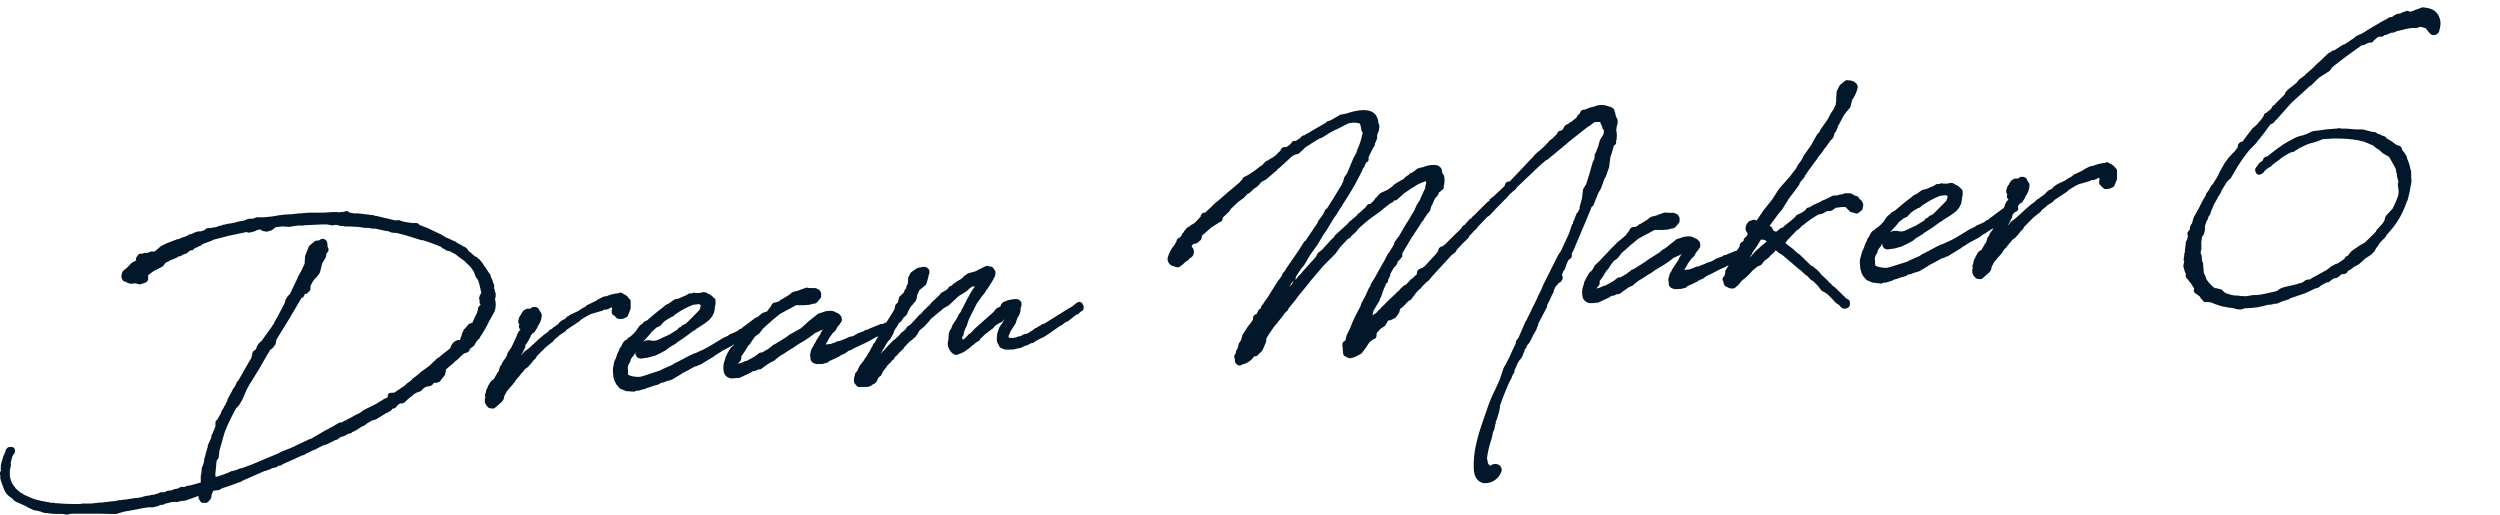
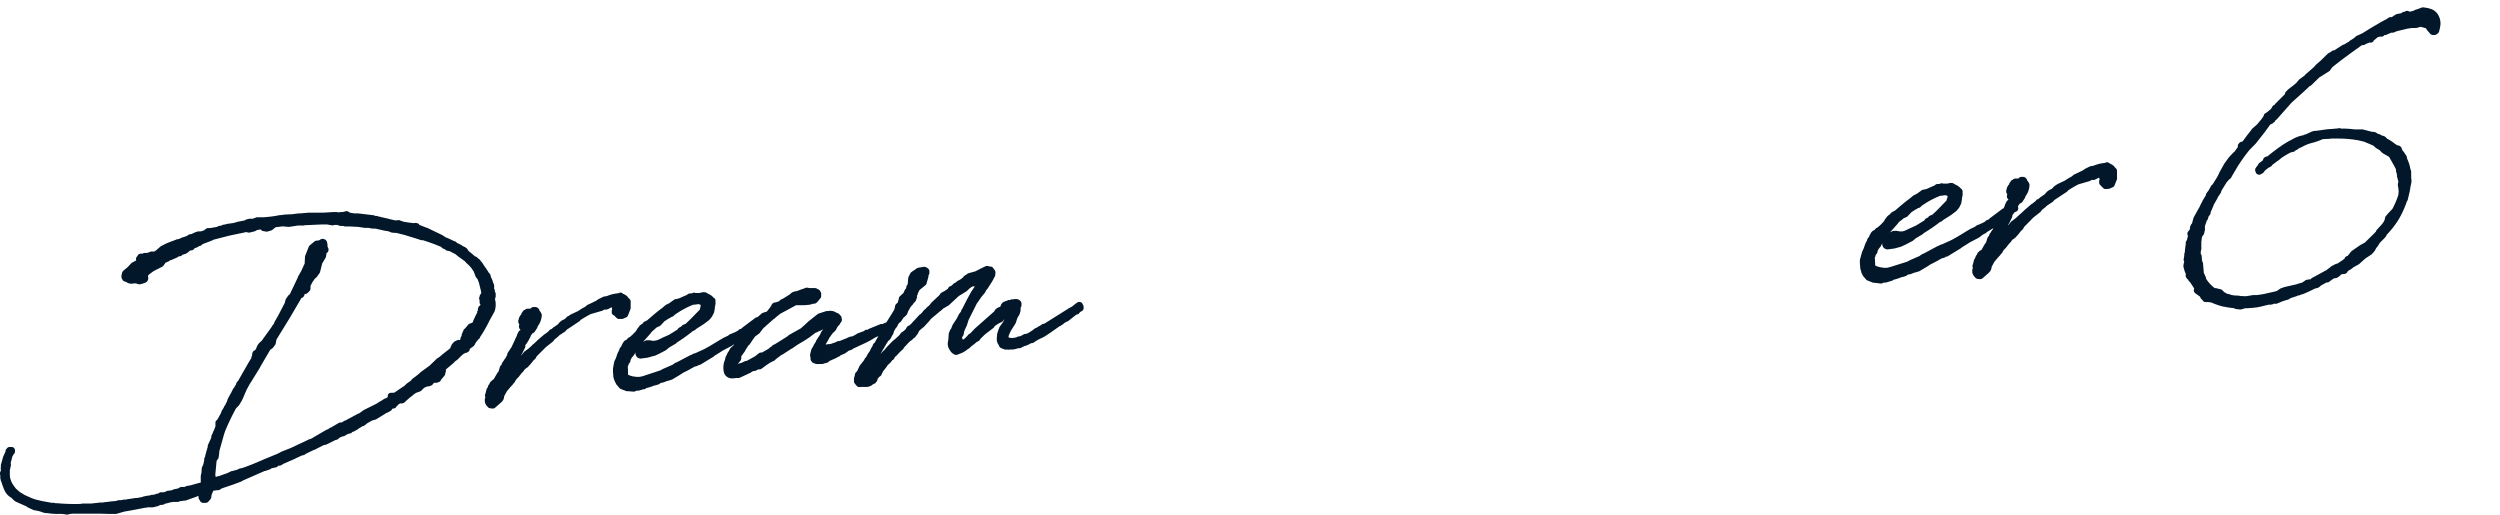
<svg xmlns="http://www.w3.org/2000/svg" viewBox="0 0 529 109" width="529" height="109">
  <path d="M104.65,65.89a4.38,4.38,0,0,0,.08-2.62,1.19,1.19,0,0,0,.08-.2l.08-.33s0-.08,0-.13l0-.37a.76.76,0,0,0-.19-.54l0,0a.76.76,0,0,0,0-.3.87.87,0,0,0-.14-.29s0-.07,0-.1,0-.21,0-.32l0-.16a.57.57,0,0,0,0-.18l-.14-.4a1.14,1.14,0,0,0-.1-.19l-.08-.3a.8.8,0,0,0-.13-.34c-.08-.2-.17-.37-.25-.54l0,0s0,0,0-.07l-.08-.31a.78.78,0,0,0-.25-.39l-.07-.06a17.11,17.11,0,0,0-1-1.49l-.36-.58-.59-.73a.66.66,0,0,0-.32-.23l-.06-.08-.13-.13-.11-.1a.94.94,0,0,0-.26-.14l-.11,0c-.43-.4-.87-.77-1.35-1.14L99,52.88a.79.79,0,0,0-.23-.31l-.17-.14a.57.57,0,0,0-.16-.11l-.61-.3-.17-.14a.82.82,0,0,0-.2-.12l-.22-.09h0a.8.8,0,0,0-.21-.13l-.22-.08-.1-.05-.13-.14a.76.76,0,0,0-.47-.24l-1.28-.61-.19-.07a2.06,2.06,0,0,1-.38-.16l-.56-.37-.11-.07-3.11-1.5a.65.65,0,0,0-.21-.06L89,47.69l-.27-.09,0-.05a.78.78,0,0,0-.47-.34l-.16,0a.76.76,0,0,0-.47,0h0l-.15,0L87,47.15h-.12l-1.33-.2-.64-.19-.22-.1a.74.74,0,0,0-.39-.08l-.62.06c-.47-.1-1-.2-1.5-.36l-1.57-.35a.75.75,0,0,0-.3-.09h-.18l-.15-.08a.89.89,0,0,0-.28-.07h-.27L79,45.52l-.18,0-3-.36-.37,0h-.11l-.38,0L74.05,45,74,45a.73.73,0,0,0-.3-.22l-.11-.05a.83.83,0,0,0-.58,0l-.19.09-1.25.11-.33-.06a.6.6,0,0,0-.19,0l-.36,0a.58.58,0,0,0-.18,0L68.38,45a.67.67,0,0,0-.31,0l-.37,0c-.19,0-.38,0-.57,0l-.62,0-.26,0h-.12l-.28,0h-.51l-1.75.15-.2,0h-.17l-1.4.18-1.31.06-.11,0-1.32.16-.13,0-.37.09c-.61.1-1.18.19-1.73.24l-1.12.1H54.55a.8.8,0,0,0-.26,0l-.82.31-.58,0a.64.64,0,0,0-.23,0l-.19.09h-.09a.6.6,0,0,0-.29.08l-.35.19,0,0-1.49.28a5.48,5.48,0,0,1-1.17.3l-.83.12-.14,0-.35.12-.56.09a.73.73,0,0,0-.31.14l-.1.07H46.7a.72.72,0,0,0-.44.07,2.07,2.07,0,0,1-.62.22l-1.18.2-.47,0a.74.74,0,0,0-.39.15l-.46.35a5.36,5.36,0,0,1-.7.2l-.39,0-.12,0-.4.11-.59.24-.33.19-.47.08a.84.84,0,0,0-.33.16l-.17.13-.18.08a6,6,0,0,1-.66.24l-.1,0-.25.11a5.63,5.63,0,0,1-.71.31l-.12,0a.72.72,0,0,0-.37.11l-1.31.49-.72.29-1.19.6L33,53a.81.81,0,0,0-.3.22l0,0h-.45a.69.69,0,0,0-.28,0l-.82.3-.57,0a1.05,1.05,0,0,0-.24.06l-.19.09H30l-.12,0h-.13a.75.75,0,0,0-.64.46l-.16.2a.75.75,0,0,0-.14.69l0,.09-.84.45a.75.75,0,0,0-.2.15l-.8.85-.77.64a1,1,0,0,0-.4.76.77.77,0,0,0-.1.44l0,.26a.77.77,0,0,0,.08.27l.13.25a.71.71,0,0,0,.45.38l.35.11a1.88,1.88,0,0,0,1.6.3l.52,0a.74.74,0,0,0,.24.11l.33.07a.77.77,0,0,0,.51-.08.87.87,0,0,0,.42-.1.5.5,0,0,0,.12-.08,1,1,0,0,0,.87-.68.94.94,0,0,0,0-.64v0l0-.15v-.11l.3-.3.89-.65,1.81-.92a1,1,0,0,0,.27-.23l.44-.62.57-.25.12-.06.38-.26.15,0,1.21-.53a.86.86,0,0,0,.19-.11l.16-.14.23,0a.75.75,0,0,0,.56-.33l.68-.21a.7.7,0,0,0,.27-.14l.77-.6a.62.62,0,0,0,.33,0,.73.73,0,0,0,.47-.39l.59-.24.12-.06.35-.21a.79.79,0,0,0,.5-.22l.17-.18,2-.76a.87.87,0,0,0,.26-.16l3.38-.87,3.67-.77.29.1a.86.86,0,0,0,.42,0l1-.25.15-.06.35-.2h0c.28-.06.54-.11.8-.14l0,0a.74.74,0,0,0,.5.34l.59.11a.74.74,0,0,0,.33,0l.82-.24a.56.56,0,0,0,.2-.11l.74-.58L59,48l.78-.1L61,48l.24,0L63,47.73l.79,0,.31,0,.12,0,.25-.07L68,47.5h1.23l.92.16a.72.72,0,0,0,.43,0l.13-.06.45,0h.25a.66.66,0,0,0,.19.09l.44.12a.3.3,0,0,0,.2,0h.41l0,0a.66.66,0,0,0,.42.11l.91,0,1.8.09,1.43.21.82,0,.71.15.66,0,2,.45.8.12.51.22a.46.46,0,0,0,.2.05l.56.07h.39l1.82.46,2.37.73,1.07.35.15,0,.2,0c1.24.4,2.56.86,3.91,1.44a.74.74,0,0,0,.49.37l.28.12h0a.73.73,0,0,0,.44.29l.65.14.32.19a.72.72,0,0,0,.22.1l.63.34.55.46,1.4,1,.25.3.58.54a3.26,3.26,0,0,1,.31.33l.22.25.53.78.37,1a.52.52,0,0,0,.1.18l.4.54.11.38a.75.75,0,0,0,.1.2l.49,2,0,.25a.13.13,0,0,0,0,.06.45.45,0,0,0-.1.14l-.07.08a.78.78,0,0,0-.17.47.73.73,0,0,0,0,.73l0,.08a.43.43,0,0,0,0,.16V64a.71.71,0,0,0,.19.44s0,.1-.07.16l0,0-.14.12a.79.79,0,0,0-.23.31l-.09.22a.76.76,0,0,0,0,.34v.05l0,0a.7.7,0,0,0-.17.37l0,.16-.27.48-.06.13-.5,1.09a.81.81,0,0,0-.08.25l-.06.13-.64.25a.81.81,0,0,0-.3.22l-.56.67-.24.24a.69.69,0,0,0-.18.24l-.35.82a1.46,1.46,0,0,0-.05.2l0,.22s0,0,0,0a.73.73,0,0,0-.24.61l0,0-.06.09-.1.16a.79.79,0,0,0-.48,0l-.56.26a.82.82,0,0,0-.25.2l-.34.4a.36.36,0,0,0-.08.12l-.3.68a.14.14,0,0,0,0,.06L93.5,75.09l-.49.43-.44.27-.13.1-1.57,1.5-1.8,1.31-.58.53-1.18.9a.43.43,0,0,0-.12.11l-.27.33-.86.6a.52.52,0,0,0-.11.1l-.33.34-.47.31-.86.58-.89.61a.76.76,0,0,0-.33,0H83l-.14,0h-.18a.75.75,0,0,0-.62.47l0,.11a.76.76,0,0,0,0,.33l-.4.26a.91.91,0,0,0-.31.09.62.62,0,0,0-.18.14l-.07,0a.67.67,0,0,0-.18.16h0a11.75,11.75,0,0,0-1.21.73L77,86.75l-.09.06-.92.66a.88.88,0,0,0-.23.07L73.5,88.75a.66.66,0,0,0-.17.12L73,89a.72.72,0,0,0-.2.09l-.51.31L72,89.4a.85.85,0,0,0-.31.09l-1.71,1a.73.73,0,0,0-.47.29l-.16.08h0a.67.67,0,0,0-.31.1l-2.76,1.61a.57.57,0,0,0-.15.12,2.27,2.27,0,0,0-.45.21l-.14,0-.15.07-3.85,1.82-2,.79-.74.4-3.29,1.36-.19.1c-.35.13-.69.28-1,.42-.66.27-1.33.55-2,.79l-.45.18a6.14,6.14,0,0,0-.75.26l-.18,0a1.14,1.14,0,0,0-.25.06l-.5.24-1.06.29-.14,0-.86.42-1.87.66-.12,0-.51.17-.07-.54.26-2.77.06-.21.23-.27a.76.76,0,0,0,.16-.38l.13-1a.76.76,0,0,0,0-.15l0-.12,1-3.56.23-.7a49,49,0,0,1,2.32-4.83l.55-.56a.76.76,0,0,0,.11-.14l.53-.88.26-.52L52,82.88a.71.71,0,0,0,.14-.33l.73-1.34.08-.1L55,77.79a1,1,0,0,0,.08-.18L57.19,74l.38-.25a1,1,0,0,0,.21-.19L58.2,73a.79.79,0,0,0,.14-.31l.14-.75a.13.13,0,0,0,0-.06l2.89-4.7,2.43-4.15L64,63a.86.86,0,0,0,.14-.13l.14-.17a.8.8,0,0,0,.17-.44v-.06l.19,0a.71.71,0,0,0,.47-.23l.39-.4a.74.74,0,0,0,.2-.58l0-.37a.4.4,0,0,0,0-.15l.05-.07.38-.73.48-.68.33-.29a.6.6,0,0,0,.11-.12l.57-.79a.71.71,0,0,0,.11-.25l.44-1.78.73-1.24a.8.8,0,0,0,.09-.26l.11-.71v0a.75.75,0,0,0,.41-.74v-.1a.69.69,0,0,0-.2-.45.78.78,0,0,0,0-.21,3.27,3.27,0,0,0-.14-.92,1,1,0,0,0-.66-.56,1,1,0,0,0-.83.18l-.19.12-.53.05a.77.77,0,0,0-.4.16l-1,.83a.79.79,0,0,0-.23.31l-.73,1.85a.86.86,0,0,0-.06.23l-.06,1.11a.41.41,0,0,0,0,.11v.21l-.72,1.58-.73,1.27a.31.31,0,0,0,0,.1l-1.68,3.54-.29.26-.12.13-.42.62a.67.67,0,0,0-.1.23l-.18.67-1.48,2.83-.54.93a.46.46,0,0,0-.07.16v0a.84.84,0,0,0-.12.23l-.08.24-.24.28a.72.72,0,0,0-.15.27L55.88,71.4l-.06.08-.37.54-.62.58-.13.15-.28.45a.85.85,0,0,0-.09.22l-.17.43-.21.26h0a.77.77,0,0,0-.51.5l-.08.27a1.27,1.27,0,0,0,0,.34.75.75,0,0,0-.16.53h0l-.47.74-2.32,4.06a.75.75,0,0,0-.25.33L50,81a.79.79,0,0,0,0,.22l-.49.85a.72.72,0,0,0-.21.25l-.45.91,0,0a1.3,1.3,0,0,0-.1.15l-.54,1a.88.88,0,0,0-.07.23L48,85a.36.36,0,0,0,0,.09.74.74,0,0,0-.24.36l-.08.26-.08.08a.68.68,0,0,0-.18.26l-.11.27-.31.47a1.62,1.62,0,0,0-.1.18l-.14.44L46,88.77l-.21.2a.72.72,0,0,0-.2.36l0,.16a.77.77,0,0,0,0,.15l0,.6a.34.34,0,0,0-.06.12l-.31.82a.78.78,0,0,0-.17.26l0,.11a.61.61,0,0,0-.05.18.7.7,0,0,0-.2.32l-.08.27a.63.63,0,0,0,0,.27L44,94.16a.54.54,0,0,0-.05.22l0,.22c-.22.67-.4,1.34-.56,2a.18.18,0,0,0,0,.07l-.09.16a.8.8,0,0,0-.09.43v.15l-.19.85-.28.65a.59.59,0,0,0-.05.22l-.07.95-.14.58s0,.08,0,.12l0,.47a.54.54,0,0,0,0,.18l0,.42a1.16,1.16,0,0,0,0,.18l0,.06-2.18.61-.72.12a.75.75,0,0,0-.24.08l-.24.13h-.13l-.58,0a.86.86,0,0,0-.3.09l-.45.25,0,0-.79.15a.77.77,0,0,0-.31.16l-.48.11-.52.05a.86.86,0,0,0-.23.06l-.16.06a.91.91,0,0,0-.16.11l-.37.1-.19,0-.21,0a.75.75,0,0,0-.51.1l-.31.2h0a.76.76,0,0,0-.51.1l-.11.07-.54.07a.65.65,0,0,0-.2,0l-.28.11-.9.12a.85.85,0,0,0-.24.08l-.16,0-.38.16-1.14.2-.13,0a.87.87,0,0,0-.42.05l-.09,0a2.37,2.37,0,0,1-.45.07h-.1l-.26.07-.12,0-.84.15a.71.71,0,0,0-.29,0l-.71.12-.12,0h-.18a.68.68,0,0,0-.4.07l-.12.07-.77.09c-.4,0-.85.1-1.33.14l-.56.06-.3.06-.41,0h-.14l-1.91.22H17.94l-.5,0-.4.08a42.34,42.34,0,0,1-5.07-.16l-.21,0h-.11l-.17-.07a.78.78,0,0,0-.34,0l-.16,0-2.05-.37-1.1-.26a7.49,7.49,0,0,1-1.13-.37l-1.55-.69-.5-.33a.66.66,0,0,0-.24-.11h0a11.3,11.3,0,0,1-1.15-1l-.08-.14a.55.55,0,0,0-.16-.18l-.11-.16a.57.57,0,0,0-.08-.13l-.28-.43a6.17,6.17,0,0,1-.42-1.2l-.05-.51,0-.32,0-.8a.73.73,0,0,0,.1-.28l0-.08,0-.13a.8.8,0,0,0,.12-.48l0-.26A.77.77,0,0,0,2.27,98l0-.18a.85.85,0,0,0,.09-.22l.17-.7a.9.9,0,0,0,.09-.33v0a.53.53,0,0,1,.06-.1,2,2,0,0,0,.21-.36A.3.3,0,0,0,3,96a.71.71,0,0,0,.17-.54l0-.21a.74.74,0,0,0-.63-.67l-.21,0H2a.74.74,0,0,0-.51.27l-.19.22a.72.72,0,0,0-.12.21l0,.11,0,.1L.67,96.63.18,98.37l0,.39,0,.13a.74.74,0,0,0,0,.44l0,.25L0,100a.77.77,0,0,0,0,.37l.06.2V101a.86.86,0,0,0,0,.16l.1.47a.7.7,0,0,0,.06.19l.09.18a14.66,14.66,0,0,0,.66,1.8,3.41,3.41,0,0,0,1.42,1.52,3,3,0,0,1,.27.26,2.4,2.4,0,0,0,.75.6l2.24,1h0a.83.83,0,0,0,.28.21l1.26.58.16,0,.84.17.67.2a1,1,0,0,0,.21.09l.52.14.21,0H10a13.45,13.45,0,0,0,2.18.18,4.61,4.61,0,0,1,.74,0l.18,0a.42.42,0,0,0,.15,0l.86.14h.12a.77.77,0,0,0,.36-.09l.68-.11a.31.31,0,0,0,.13,0l.08,0,3.79,0,.08,0a.65.65,0,0,0,.19,0l1.69,0,1.78.06.77,0h.58a.76.76,0,0,0,.21,0l1.81-.52h.05c1.38-.23,2.83-.51,4.24-.79l.21,0a.86.86,0,0,0,.3-.09l.15,0,.07,0,.83,0,.16,0,1-.25a.85.85,0,0,0,.22-.09l.25-.15.55-.05a.76.76,0,0,0,.33-.11l.19-.12a10.26,10.26,0,0,0,1.21-.31l.2,0,.27-.06.1,0,.86,0a.69.69,0,0,0,.24-.05l.28-.1,1-.14.17,0,2.38-.85.37-.17a.85.85,0,0,0,0,.32v.1a.8.8,0,0,0,.22.47l.1.2a.76.76,0,0,0,.56.41l.21,0h.18l.32,0a.76.76,0,0,0,.51-.27l.43-.51a.73.73,0,0,0,.16-.37l.09-.6.34-.81.86-.12.21,0a.69.69,0,0,0,.36-.13l.36-.24,2.42-.82,1.69-.63.18-.09.16-.12L56,99.66l.13,0,1-.35a.8.8,0,0,0,.32-.22l.88-.18a.84.84,0,0,0,.4-.2l.18-.17.28,0a.81.81,0,0,0,.33-.11l.29-.18.11-.08,2.28-1a.75.75,0,0,0,.33-.17L64,96.33a.79.79,0,0,0,.65-.27l1.59-.78.56-.21L66.9,95l1.48-.76.46-.13.13,0,2-1,.27-.06a.75.75,0,0,0,.4-.24l.1-.12h0a4.56,4.56,0,0,1,.63-.31l.36-.08a.92.92,0,0,0,.23-.09l.53-.33.45-.15H74a.76.76,0,0,0,.55-.31l.11-.06a.76.76,0,0,0,.32-.11l.72-.41a.91.91,0,0,0,.21-.18l.55-.31.14-.11h0a.66.66,0,0,0,.19-.09l.08,0a.51.51,0,0,0,.17-.07l.47-.35.11-.11,1.11-.64.73-.2a.66.66,0,0,0,.19-.09l2.18-1.34,0,0a.62.62,0,0,0,.26-.09l.55-.31a.81.81,0,0,0,.29-.29l0-.1.12-.08.07,0,.3-.07A.7.7,0,0,0,83.9,86l.25-.23a.7.7,0,0,0,.13-.17l.39-.24a.7.7,0,0,0,.29,0h.1a.53.53,0,0,0,.24-.06l.15-.06a.74.74,0,0,0,.34-.29l1-.89.35-.24.09-.07.25-.24,0,0,.55-.38.77-.27.15-.07a.74.74,0,0,0,.34-.29l.48-.45.52-.24.45-.08.13,0,.36-.14a.71.71,0,0,0,.3-.22l.19-.22A.47.47,0,0,0,91.8,81l0,0h.09l.15,0,.14,0h.17a.85.85,0,0,0,.34-.11l0,0a.79.79,0,0,0,.59-.41l0-.07.06-.07.71-.85a.75.75,0,0,0,.17-.56.73.73,0,0,0,.12-.32l0-.27v-.16l1.6-1.34.1-.1.18-.22.57-.42.13-.12.56-.56.07-.08.6-.51a.88.88,0,0,0,.35-.17l.1,0,.09,0,.16-.08.21-.12a.75.75,0,0,0,.33-.47l0-.15.77-.56a.79.79,0,0,0,.23-.25l.33-.6.49-.62a.75.75,0,0,0,.39-.51,28,28,0,0,0,2-3.51C104.06,67,104.34,66.46,104.65,65.89Z" style="fill:#021729" />
  <path d="M130,66.77a.7.7,0,0,0,.13.17l.34.34a.77.77,0,0,0,.59.21l.58,0a.46.46,0,0,0,.23-.06l.61-.26a.8.8,0,0,0,.4-.41l.51-1.31a.71.71,0,0,0,.06-.28l0-1.37a.72.72,0,0,0-.23-.53l-.27-.26a1,1,0,0,0-.29-.36,2.4,2.4,0,0,0-.77-.45l-.12-.1a.74.74,0,0,0-.78-.12l-.17.08a7.69,7.69,0,0,0-2.4.59l-.6.1a.63.63,0,0,0-.23.08l-.87.43a.3.3,0,0,0-.11.06l-.49.33-1.83.88a.66.66,0,0,0-.2.14l-.21.21a14.37,14.37,0,0,0-1.56.94l-1.45.68a.34.34,0,0,0-.12.06l-.55.36A.74.74,0,0,0,120,67l-.44.47-.63.32a.6.6,0,0,0-.13.09l-.3.23a.94.94,0,0,0-.1.1l-.32.39-.79.57a.77.77,0,0,0-.31.22l-.34.28-.08,0a.76.76,0,0,0-.33.23l-.19.23-.6.48a.89.89,0,0,0-.25.14l-1.37,1.17-.07.08-.8.75a.71.71,0,0,0-.23.19l-.8.75-.89.66a.49.49,0,0,0-.13.12l-.58.69-.07,0,.26-.4.06-.11.59-1.22,0-.14,0-.23.1-.18a.8.8,0,0,0,.15-.17,7.12,7.12,0,0,0,.6-1l0-.07a.77.77,0,0,0,.22-.34l.09-.28.38-.51,0,0a.78.78,0,0,0,.44-.31l.51-.78a.85.85,0,0,0,.12-.37,4.08,4.08,0,0,0,.86-2.21l0,0a.78.78,0,0,0-.12-.57,1.47,1.47,0,0,0-.36-.53.77.77,0,0,0-.26-.5l-.12-.1a.77.77,0,0,0-.55-.17h-.06l-.13,0a.72.72,0,0,0-.61.18l-.2.17h0l-.28,0h-.11l-.26,0a.73.73,0,0,0-.51.26l0,0-.09,0-.09.06a.86.86,0,0,0-.32.39.8.8,0,0,0-.27.52.83.83,0,0,0-.23.26l-.18.33a.65.65,0,0,0-.09.38.8.8,0,0,0-.12.48v.15a.82.82,0,0,0,.24.49h0a.71.71,0,0,0-.1.45,1.11,1.11,0,0,0,.35.75.76.76,0,0,0-.46.4l-.27.55a.78.78,0,0,0-.07.3l-.18.3,0,.07a.66.66,0,0,0-.15.3l-.81,1.72-.76,1.13a.78.78,0,0,0-.13.47l-.41.77,0,0a.55.55,0,0,0-.16.18l-.51.78a.51.51,0,0,0-.1.24l0,.11-.2.2a.87.87,0,0,0-.18.31l-.22.75-.11.28a.66.66,0,0,0-.21.23l-.76,1.31a.64.64,0,0,0-.22.14l-.44.41a.72.72,0,0,0-.24.48l-.07.06a.8.8,0,0,0-.25.51l-.25.44a.5.5,0,0,0-.08.2l-.14.59-.12.38a.69.69,0,0,0,0,.47l.06.18a.76.76,0,0,0-.13.49v.13a1.35,1.35,0,0,0,.2.83.72.72,0,0,0,.14.24l.29.34a.73.73,0,0,0,.47.25l.48.07h.1a.74.74,0,0,0,.48-.17l1.29-1.13.08-.07.28-.34a.72.72,0,0,0,.15-.27l.1-.32,0-.1.06-.26.55-1,.73-.87.48-.52.07-.09.14-.2.12-.12a.61.61,0,0,0,.18-.24l.14-.29.37-.45.16-.14.07-.08.63-.81.39-.4a.75.75,0,0,0,.15-.24l.2-.24.47-.33a.65.65,0,0,0,.16-.13l.61-.67.57-.73.29-.25a.71.71,0,0,0,.17-.21l.22-.4,1.94-1.94,1.42-1.12a.75.75,0,0,0,.15-.16l.22-.3.7-.57.37-.35,1.15-.76a.61.61,0,0,0,.17-.15l.23-.27,2.62-1.74a.8.8,0,0,0,.17-.15l.16-.19.21-.13c.29-.17,1-.63,1.93-1.1l2-.58.3-.08a.48.48,0,0,0,.18-.07l.37-.21h.21a.69.69,0,0,0,.24,0l.26-.07.14-.06.61-.33.12,0,.09.37a.86.86,0,0,0-.1.44l0,.26A.73.73,0,0,0,130,66.77Z" style="fill:#021729" />
  <path d="M229,64.19a.77.77,0,0,0-.85-.27L228,64a.72.72,0,0,0-.24.14l-.94.74-.79.43a.66.66,0,0,0-.17.12l-4.93,3.09-.2,0a.88.88,0,0,0-.24.11l-.53.37a.8.8,0,0,0-.42.21l-.15.15-.11,0a.68.68,0,0,0-.26.12l-.6.45-.94.6-.2.05a.85.85,0,0,0-.17.08.8.8,0,0,0-.5.1l-.65.36-.5.09a.73.73,0,0,0-.35.15l0,0h0l-.29.07a2.65,2.65,0,0,1-1.32,0l-.09-.06,0-.13.06-.3.4-.89,1-1.58.06-.12.36-1.1.37-.59a.77.77,0,0,0,.07-.16l.21-.65a.74.74,0,0,0,0-.29v0L216,65a.65.65,0,0,0,.14-.37.75.75,0,0,0,0-.21l0-.26a.77.77,0,0,0-.26-.51l-.17-.14a.72.72,0,0,0-.27-.15l-.27-.08-.13,0-.27,0a.75.75,0,0,0-.38.08h-.05a.7.7,0,0,0-.51.06l-.12.06-.23,0a.59.59,0,0,0-.25.07l-.29.13a.85.85,0,0,0-.34.14h0a.71.71,0,0,0-.54.34l0,0a.74.74,0,0,0-.28.48.7.7,0,0,0-.11.23l-.09.07a.57.57,0,0,0-.25.08l-.35.18-.15.11-.19.17a1,1,0,0,0-.15.2l-.12.22-4.1,3.63c-.13.13-.25.27-.37.4s-.41.44-.63.64l-.16.09a.58.58,0,0,0-.23.18l-.2.24a9.46,9.46,0,0,1-.76.73l-.08,0-.09,0-.07,0-.11-.36.05-.16h0l.06-.08.14-.22a.8.8,0,0,0,.09-.26l.13-.66.41-.93a.78.78,0,0,0,.12-.22l.39-1.24,1.74-3.47.33-.45.06-.09.52-.77.76-.91a.65.65,0,0,0,.1-.15l.22-.45.3-.31A1,1,0,0,0,209,61h0a2.77,2.77,0,0,0,.21-.29c.1-.18.23-.37.36-.58a8.75,8.75,0,0,0,.8-1.4l.11-.17a.67.67,0,0,0,.1-.31l.06-.53a.74.74,0,0,0-.14-.52l-.35-.5a.77.77,0,0,0-.49-.3l-.22,0h-.08a.74.74,0,0,0-.48-.12h-.11a.92.92,0,0,0-.32.1l-1,.49-1.05.54L205,57.8l-.2.08-.74.49a.7.7,0,0,0-.29.35l-.53.4-.55.29a.57.57,0,0,0-.13.08l-.38.31-.3.15a.91.91,0,0,0-.21.18l-.28.29h0a.78.78,0,0,0-.2.11.74.74,0,0,0-.52.37l-.1.19-.47.35-.86.48a.75.75,0,0,0-.25.22l-.25.35L197.13,64l-.09.1-.41.53-.31.24-.09.08-.4.42-.25.21a.58.58,0,0,0-.17.18l-.53.63-.28.19a.49.49,0,0,0-.13.12l-.91,1a.44.44,0,0,0-.08.11l-.09.06-.13.13-.39.46-.53.46-.07,0a.77.77,0,0,0-.4.33l-.26.45-.54.46-.25.15a.69.69,0,0,0-.18.16l-.37.49-.91.83-.4.3-.08.08-1.15,1.18-.52.63-.23.23,0,0a.84.84,0,0,0-.18.15l-.5.55,1.31-2.24.37-.54.32-.29a.78.78,0,0,0,.23-.38l.47-.81a.62.62,0,0,0,.07-.19l.1-.37.32-.57.29-.35a.69.69,0,0,0,.16-.36l.31-.47.23-.16a.76.76,0,0,0,.2-.2l.5-.75.46-.4.09-.09.14-.17a.92.92,0,0,0,.13-.24l.14-.41.56-1,.45-.49a.82.82,0,0,0,.12-.2.64.64,0,0,0,.1-.13.46.46,0,0,1,.07-.07l.16-.15a.69.69,0,0,0,.2-.28l.23-.64a.63.63,0,0,0,0-.19v-.2l.1-.18a.85.85,0,0,0,.09-.31l.35-.71,1.23-1a.77.77,0,0,0,.25-.37l.4-1.4a1.27,1.27,0,0,0,0-.28v0l.13-.25a.84.84,0,0,0,.08-.41l0-.31a.77.77,0,0,0-.26-.51l-.17-.14a.72.72,0,0,0-.27-.15l-.27-.08a.67.67,0,0,0-.28,0l-1,.16-.25.07a.75.75,0,0,0-.35.22l-.16.1-.15.12h0a.51.51,0,0,0-.16.09l-.5.36a.81.81,0,0,0-.23.28l-.34.68a.66.66,0,0,0-.09.28l-.07.84a1,1,0,0,0,0,.37h0l-.24.41a.73.73,0,0,0-.09.5l-.24.28a1.08,1.08,0,0,0-.11.18l-.24.57a.39.39,0,0,0-.1.08l-.23.23a.75.75,0,0,0-.28.28,1,1,0,0,0-.22.18.67.67,0,0,0-.15.37l0,0a.83.83,0,0,0-.07.38A.76.76,0,0,0,190,64a.06.06,0,0,0,0,0l-.12.09-.25.23a.85.85,0,0,0-.21.37l-.17.79-.6,1-1.09,1.73-.87.36-.15,0a.65.65,0,0,0-.2,0l-2.44,1a.77.77,0,0,0-.31.22l0,0a.75.75,0,0,0-.58.1.57.57,0,0,0-.16.15l-1.36.5a.61.61,0,0,0-.24.15l-.14.09-.15.07-.35.21-.34.14a.69.69,0,0,0-.24,0l-.56.2a.72.72,0,0,0-.21.12l-1.63.65-.21,0a1,1,0,0,0-.29.08l-.3.16-.33.12-.48.16a3.7,3.7,0,0,1-.4.13.79.79,0,0,0-.34,0l-.47.08h-.05s0-.07,0-.08,0-.06,0-.06h0a.86.86,0,0,0,.07-.1l.37-.61a.37.37,0,0,0,.05-.11l.3-.57a.67.67,0,0,0,.22-.28l.48-.66a.85.85,0,0,0,.19-.14l.29-.29a1.24,1.24,0,0,0,.14-.18l.27-.54a1.66,1.66,0,0,0,.22-.3l.21-.21a.85.85,0,0,0,.17-.25l0-.1a.72.72,0,0,0,.29-.35l.05-.11a.75.75,0,0,0,0-.62v-.09a.71.71,0,0,0-.29-.53,1.33,1.33,0,0,0-.73-.53l-.58-.29a.73.73,0,0,0-.21-.06l-.48-.07h-.17l-.62.06a.51.51,0,0,0-.17,0l-1.58.51a.65.65,0,0,0-.22.11l-1.94,1.54-.18.17L170,69l-.12.09-.38.36L167,70.85l-.11.08-.3.26-1.33.84-1.38.85-.14.05a.74.74,0,0,0-.33.22l-.06.08a.64.64,0,0,0-.15.13l-.16.09a.91.91,0,0,0-.16.11l-.19.19c-.39.25-.8.48-1.2.7l-.26.15-.26,0a.74.74,0,0,0-.45.2l-.74.58c-.6.34-1.22.69-1.82,1l-.1,0a.53.53,0,0,0-.24.06l-.62.29-.46.15-.1,0-.31.15.17-.25.2-.23.07-.08.1-.11a1.43,1.43,0,0,0,.18-.89v-.06l.71-1a.72.72,0,0,0,.12-.21l.2-.35a1.09,1.09,0,0,0,.08-.15.79.79,0,0,0,.12-.15l.14-.22.06-.13v0a.47.47,0,0,0,.1-.1l.13-.12a.64.64,0,0,0,.16-.17l.6-.9.52-.72.79-.57a.67.67,0,0,0,.15-.14l.76-1,2.25-2,.05,0a.75.75,0,0,0,.17-.14l.29-.28a.57.57,0,0,0,.18-.12l.23-.19c.17-.14.32-.27.47-.37l3.33-1.8.21,0,.1,0,.16,0h.2l.21,0,.18,0,.67,0,.93-.08.11,0,.45-.11.33-.12a1,1,0,0,0,.8-.24.52.52,0,0,0,.11-.1l.23-.27a3,3,0,0,0,.33-.42h0a.75.75,0,0,0,.28-.65l0-.47a.9.9,0,0,0-.08-.28l-.13-.25a.78.78,0,0,0-.48-.39l-.1-.06-.16-.09a.77.77,0,0,0-.36-.09.86.86,0,0,0-.28,0h0l-.12,0a.55.55,0,0,0-.18,0l-.32,0-.12,0-.14,0-.36-.07a.78.78,0,0,0-.4,0l-.61.23-.54.18a.66.66,0,0,0-.27.12l-.08.06-.18,0-.36.16a.53.53,0,0,0-.25,0l-.41.14a.51.51,0,0,0-.15.07l-.2.12a.69.69,0,0,0-.13.11l-.23.22-1.46.9-.4.19a.73.73,0,0,0-.33.32l-.62.22-.11.06h-.09a.82.82,0,0,0-.44.11l-.1.06a.72.72,0,0,0-.29.33l-.13.29-.76,1-.25.22a.7.7,0,0,0-.43.12,1,1,0,0,0-.61.28c-.34.31-.62.54-.88.74l-.14,0a.7.7,0,0,0-.23.11l-2.67,2a.81.81,0,0,0-.18.19l-.26.16a.79.79,0,0,0-.55.34l-.61.33-.91.39-.1,0-.3.19a.61.61,0,0,0-.19.17l-.94.44c-.72.41-1.27.75-1.79,1.06-.7.43-1.37.84-2.39,1.38l-1.8.82-.46.14a1.24,1.24,0,0,0-.2.1l-.18.13h0a.83.83,0,0,0-.28.08l-2.89,1.52a.59.59,0,0,0-.28.1l-.58.4-1.95.85-.64.34L136,79.6l-.68.15-.59,0-.76-.1a4.79,4.79,0,0,1-1-.32l-.08-.09a1.38,1.38,0,0,1,0-.37,1.5,1.5,0,0,0,0-.22l-.05-1.1.08-.14a.81.81,0,0,0,.09-.37l.23-.28a.74.74,0,0,0,.17-.55v0l.26-.51.43-.5a.41.41,0,0,0,.07-.11l.35-.6a.77.77,0,0,0,0,.63l.13.25a.76.76,0,0,0,.39.36l.33.13a.8.8,0,0,0,.34,0l1.33-.18,1.39-.39.12,0,1-.47,1.31-.69.12-.09.59-.49,1.4-.83a.82.82,0,0,0,.25-.24,35.2,35.2,0,0,0,3.41-2.44l.24-.09a.82.82,0,0,0,.25-.16l.19-.18L149,68.52l1-.76.12-.11.47-.57a.71.71,0,0,0,.1-.14l.36-.72a1.18,1.18,0,0,0,.07-.2l.14-.8a1.34,1.34,0,0,0,0-.2v-.09a.64.64,0,0,0,.06-.18l.07-.38a.62.62,0,0,0,0-.38l0-.1a1.09,1.09,0,0,0,0-.18.78.78,0,0,0-.07-.45A.77.77,0,0,0,151,63a2.51,2.51,0,0,0-.68-.59.82.82,0,0,0-.2-.12l-.21-.08a.69.69,0,0,0-.29-.16.76.76,0,0,0-.6-.21h-.09a.78.78,0,0,0-.47.06,1.07,1.07,0,0,0-.31.06L148,62c-.27,0-.55,0-.82,0a.71.71,0,0,0-.62,0l-.19.08-.4,0a.92.92,0,0,0-.36.13l-.37.25c-.53.2-1,.44-1.57.68l-.65.16-.12,0-.16.06-.13.08-1,.72-.63.31-.16.1-.49.41-.09.1,0,0c-1.11.8-2.15,1.7-3.16,2.58l-.14.12-.55.27a.73.73,0,0,0-.26.2l-.23.28-.05.06-.07,0a.86.86,0,0,0-.2.13l-.2.17a.76.76,0,0,0-.11.14l-.39.51a.61.61,0,0,0-.07.1l-.27.46-.8.81h0a.48.48,0,0,0-.11.09l-.32.29-.28.14a.72.72,0,0,0-.27.25l-.08.13-.4.22a.79.79,0,0,0-.2.17l-.14.17a.94.94,0,0,0-.09.12l-.27.5-.06.13-.06.2-.17.16a.77.77,0,0,0-.19.34l-.08.27-.09.14-.3.64-.3.9-.32.66a.78.78,0,0,0-.05.18l-.25,1.33a.5.5,0,0,0,0,.21l0,.36s0,.07,0,.11a.34.34,0,0,0,0,.1l.07.89,0,.15.22.72.05.11.32.66a.49.49,0,0,0,.1.15l.59.69a.86.86,0,0,0,.29.21l1.2.47a.54.54,0,0,0,.22,0l1.27.1h.06a.7.7,0,0,0,.31-.07l.32-.15.07,0a.7.7,0,0,0,.38,0l1-.3.11,0,.09,0a.68.68,0,0,0,.35-.22,12.17,12.17,0,0,0,1.82-.59.4.4,0,0,0,.15,0l.66-.21a.81.81,0,0,0,.27-.16l.15-.13.4-.09a.7.7,0,0,0,.14,0l.78-.31.67-.18.41-.14.14-.07,1.57-.94.69-.45c.61-.29,1.24-.6,1.87-1a.77.77,0,0,0,.19-.08l.3-.19.51-.13a.84.84,0,0,0,.27-.13l.15-.11a.8.8,0,0,0,.55-.19l2.58-1.57a1,1,0,0,0,.19-.16l.05-.06c.37-.21.74-.45,1.11-.68l.55-.36,1.91-1a.41.41,0,0,0,.11-.07l.43-.33-.17.31-.5.43a.9.9,0,0,0-.15.19l-.32.56-.06.11a.64.64,0,0,0-.18.27l-.23.46a1,1,0,0,0,0,.1.68.68,0,0,0-.21.37l-.14.57a4.18,4.18,0,0,0-.13,2.89,1.79,1.79,0,0,0,1.76,1,3.66,3.66,0,0,0,.77-.08l.24,0h.12l.16,0a1,1,0,0,0,.23-.06l.15-.06.1-.05,2-.93a.62.62,0,0,0,.19-.12l.1-.09.36-.17.23,0a1,1,0,0,0,.28-.08l.47-.25.32,0a.76.76,0,0,0,.3-.1,1,1,0,0,0,.17-.1l.5-.36a.49.49,0,0,0,.13-.12l1.08-.73.84-.42a.61.61,0,0,0,.23-.15l.23-.23,1.09-.83.23-.1.13-.07,1.53-1,.51-.29,1.1-.76,1.19-.7.63-.39.09-.06.27-.2a.77.77,0,0,0,.18-.1l1.32-1,1.75-.78-.14.14a.81.81,0,0,0-.22.3l-.07.09a.82.82,0,0,0-.12.2l-.14.36L172.75,72l-.09.17a.36.36,0,0,0,0,.09l-.48.74a.41.41,0,0,0,0,.09l-.42.7a.86.86,0,0,0-.11.28l-.14.54a1.78,1.78,0,0,0,0,1.1l0,.05v.1a.73.73,0,0,0,.19.58l.17.19a.76.76,0,0,0,.28.2l.55.19a.67.67,0,0,0,.28,0l.2,0a.65.65,0,0,0,.28,0l.57,0a.65.65,0,0,0,.2-.05l.27-.1a.71.71,0,0,0,.31-.08.7.7,0,0,0,.54-.26l.15-.14,1.51-.67a.79.79,0,0,0,.25-.19.9.9,0,0,0,.28-.08.87.87,0,0,0,.27-.23l1-.45a.64.64,0,0,0,.25-.18l.14-.08.35-.27.19-.1.14,0,.4-.19.12-.07.2-.14,2.73-1.27.89-.47,1.09-.65.56-.21-.46.77-.34.63-.1.07a.72.72,0,0,0-.3.52l-.34.57-.06.12-.27.55-.33.45a.41.41,0,0,0-.05.09l-.38.72a.77.77,0,0,0-.35.51l-.92,1.17-.1.15-.46,1-.29.34a.69.69,0,0,0-.22.43l0,.16a.9.9,0,0,0-.08.21l-.12.48s0,.1,0,.15v.42a.75.75,0,0,0,.19.53l.38.46a.87.87,0,0,0,.31.23l.11,0a.73.73,0,0,0,.46,0,.76.76,0,0,0,.16,0l.27,0h.14l.26,0a.8.8,0,0,0,.21,0l.08,0h.17l.19,0,.61-.21a.61.61,0,0,0,.22-.13l.27-.21.12-.08a.79.79,0,0,0,.34-.15.68.68,0,0,0,.2-.24l.11-.13a.71.71,0,0,0,.18-.47l.05-.12h0a.78.78,0,0,0,.26-.34l.17-.12a.75.75,0,0,0,.34-.34l.33-.72.72-.91a.57.57,0,0,0,.13-.21l.15-.22.57-.53.09-.1.33-.43a.79.79,0,0,0,.32-.23.76.76,0,0,0,.16-.34l.2-.22a.87.87,0,0,0,.21-.17l.8-.86,0,0,.11-.08.45-.42a.67.67,0,0,0,.2-.33l1.1-1.17h0a.88.88,0,0,0,.24-.23v0a.76.76,0,0,0,.19-.12.69.69,0,0,0,.39-.36l.18-.12a.7.7,0,0,0,.28-.23l.49-.64a.57.57,0,0,0,.11-.16l.24-.51a3.46,3.46,0,0,0,.35-.33l.68-.55.08-.08,1-1.09.38-.49,2-1.67.15-.1a1,1,0,0,0,.19-.17l.24-.24,1.14-.66.1-.07L202.49,63l.39-.36,1.63-1a.69.69,0,0,0,.13-.11l.53-.52.62-.41a.4.4,0,0,0,.15,0l.06,0,.28,0-.78,1.15-.92,1.68-.9,1.79-.18.28a.76.76,0,0,0-.09.18l-.08.26-.4.52a.75.75,0,0,0-.13.27l-.08.13-.22.46-.89,1.36a.34.34,0,0,0-.06.12l-.32.8a.73.73,0,0,0-.22.3l-.21.55a.54.54,0,0,0-.05.22L200.66,72a2.38,2.38,0,0,0,.19,1.89l.36.54a.57.57,0,0,0,.15.16l.22.19a.24.24,0,0,0,.09.06l.22.14a.73.73,0,0,0,.61.09l.25-.08a.53.53,0,0,0,.17-.08,5.19,5.19,0,0,0,1.82-1l.3-.18.12-.1.45-.42.55-.4a.86.86,0,0,0,.14-.13l.2-.17.21-.17.25-.11a.73.73,0,0,0,.33-.27l.2-.3.94-.91,1.78-1.36a.87.87,0,0,0,.19-.23l.09-.17.78-.52.62-.29a.73.73,0,0,0,.3-.22l.4-.46-.4.73-.64.88a1.09,1.09,0,0,0-.08.15l-.23.6-.25.81,0,.14-.06.53v.25a2,2,0,0,0,.28,1.24,1.74,1.74,0,0,0,.13.2l.08.2a.77.77,0,0,0,.42.43l.77.3a.74.74,0,0,0,.33,0H213a2.48,2.48,0,0,0,.73,0l.52,0a4.62,4.62,0,0,0,1.13-.26h.16l.13,0,.3-.08a.78.78,0,0,0,.21-.09l.16-.1a.86.86,0,0,0,.29-.14l.63-.21a.75.75,0,0,0,.18-.08l0,0a1.82,1.82,0,0,0,.37-.18l.15-.08.28-.14a.75.75,0,0,0,.54-.15l.36-.26.8-.45.76-.35.45-.25a.71.71,0,0,0,.14-.1l.91-.6.08-.06L224.25,69l.09,0a.83.83,0,0,0,.28-.21l.11-.05.14-.09.36-.3.45-.28a.7.7,0,0,0,.41-.18l1.71-1.35.16,0a.73.73,0,0,0,.38-.24l.1-.12.08-.12.37-.23a.7.7,0,0,0,.4-.55l0-.21a.78.78,0,0,0-.13-.56ZM138.93,69.3l.59-.27a.81.81,0,0,0,.3-.21l.76-.82.89-.59a.73.73,0,0,0,.39-.22l.14-.06.15-.09a.81.81,0,0,0,.38-.19l.3-.29.92-.6a17.27,17.27,0,0,1,3-1.5h0a.71.71,0,0,0,.29,0l.73-.11.38.1.13.18-.09.39,0,.08a.54.54,0,0,0-.08.21l-.05.23-2.16,2.2-.7.66-.07.09-.6.26a.81.81,0,0,0-.38.35l-.39.2a.85.85,0,0,0-.29.24l-.15.22-1.77,1.09-1.47.65a.69.69,0,0,0-.22.16l-.1,0-.59.29-.48.12-.52.05-.69-.12a.75.75,0,0,0-.21,0l-.41,0a.77.77,0,0,0-.27.07l-.51.26,1.6-1.8.18-.27.35-.32C138.46,69.73,138.72,69.47,138.93,69.3Z" style="fill:#021729" />
-   <path d="M337.13,43.52l1.05-2.62.57-1a.5.5,0,0,0,.05-.13l.66-1.83.28-.5.06-.12.71-2a.83.83,0,0,0,0-.15l.24-1.9c.23-.66.5-1.51.73-2.42l.07-.08,0,0a.72.72,0,0,0,.41-.46.67.67,0,0,0,0-.37.36.36,0,0,0,0-.09l.12-.38a.48.48,0,0,0,0-.2l.05-.5a.84.84,0,0,0-.05-.42.81.81,0,0,0,0-.38l-.08-.26s0,0,0-.05l.05-.54s0-.08,0-.12l.24-.93a.65.65,0,0,0,0-.24l0-.41a.71.71,0,0,0-.1-.31l-.24-.42a1.87,1.87,0,0,0-.14-.5v-.15a.9.9,0,0,0-.08-.28l-.1-.19v-.12a.89.89,0,0,0-.3-.54.69.69,0,0,0-.19-.1l-.09-.07-.17-.09a.78.78,0,0,0-.4-.09,3.87,3.87,0,0,0-3.18,0l-.67.16-.1,0-.95.37-.21.12-.27,0a.76.76,0,0,0-.32.11l-.1.06a.75.75,0,0,0-.36.58l-.41.4a.72.72,0,0,0-.17.22l-.15.3-1.07.87-.26.12a.74.74,0,0,0-.34.29l-.51.25a.81.81,0,0,0-.35.31l-.23.39a1.19,1.19,0,0,0-.08.2l-.39.34-.17,0a.76.76,0,0,0-.62.44l-.12.26-1.06,1.05-.32.2a.7.7,0,0,0-.16.14,16.21,16.21,0,0,1-2.64,2.52.79.79,0,0,0-.18.22.49.49,0,0,0-.18.14l-.48.51a.85.85,0,0,0-.14.21l-.13.09a.93.93,0,0,0-.14.14L322,35.72a.64.64,0,0,0-.13.15l-2.44,2.54-.25,0a.76.76,0,0,0-.63.47l-.2.5-2.37,2.23-.55.39a.72.72,0,0,0-.28.38l0,.12-.36.22-.14.11-2.91,2.9a1.14,1.14,0,0,0-.23.2.7.7,0,0,0-.14.27h-.06a.8.8,0,0,0-.37.23l-.77.86a.57.57,0,0,0-.12.18l-.42.28a.69.69,0,0,0-.22.23l-.23.36-3.33,3.29-.62.49-.22.05a.74.74,0,0,0-.4.25l-.1.11a.74.74,0,0,0-.17.43v.07a.76.76,0,0,0-.08.11l-.14.27-.1.11-.08.12-2.39,2.61-.12.09-.21.15a.93.93,0,0,0-.21.23h-.12a1,1,0,0,0-.29.08l-.35.19a.75.75,0,0,0-.38.52l-.07.38a.88.88,0,0,0,0,.16s0,0,0,0l-.15.12a.52.52,0,0,0-.11.1l-.74.69-.25.15a.8.8,0,0,0-.31.37l-.15.14a1.29,1.29,0,0,0-.16.17l-.19.16-.2.25-.31.14a1.37,1.37,0,0,0-.2.13l-.59.53-.07.07-.34.41-.44.37a.58.58,0,0,0-.16.19l-.09.06-.13.13-1.93,1.84a.7.7,0,0,0-.15.19l-.71.67a.46.46,0,0,0-.07.07l-.25.3-.35.32a.54.54,0,0,0-.14.16l-.52.54a.73.73,0,0,0-.38.24h0a.71.71,0,0,0-.4.16h0l.13-.21a.65.65,0,0,0,.08-.22l.13-.58,1.17-1.95a.53.53,0,0,0,.08-.17l.14-.45.18-.31.05-.1.49-1.45.55-1.28h0a.76.76,0,0,0,.41-.74h0l.4-.85a1.09,1.09,0,0,0,.07-.24l0-.26a.83.83,0,0,0,.25-.41l.54-.91.37-.35a.83.83,0,0,0,.16-.21l.13-.27a.72.72,0,0,0,.07-.25v-.11l.05-.06a.78.78,0,0,0,.27-.27l.11-.1a.74.74,0,0,0,.26-.32.78.78,0,0,0,.31-.4.94.94,0,0,0,0-.37.3.3,0,0,1,0-.1l.09-.3,1.95-3.27.47-.67a.8.8,0,0,0,.08-.16l1.11-1.67a1,1,0,0,0,.1-.17l.39-.65a1.14,1.14,0,0,0,.23-.2.92.92,0,0,0,.16-.31l.84-1.27.06,0a1.14,1.14,0,0,0,.15-.16l.23-.34a.71.71,0,0,0,.11-.25l.17-.7.27-.46a.76.76,0,0,0,.06-.16l.07-.21a.73.73,0,0,0,.18-.41l.34-.6.3-.27a.66.66,0,0,0,.17-.23l.14-.27a.9.9,0,0,0,.07-.27v-.07a.7.7,0,0,0,.44-.31.74.74,0,0,0,.19-.16l0,0a.73.73,0,0,0,.41-.45.71.71,0,0,0,0-.38.36.36,0,0,0,0-.09l.13-.38a.69.69,0,0,0,0-.2l.05-.51a.82.82,0,0,0-.05-.41.81.81,0,0,0,0-.38l-.08-.26a.71.71,0,0,0-.08-.18l-.12-.2a.69.69,0,0,0-.16-.18h0a4.18,4.18,0,0,0-.11-.68s0-.07,0-.11a1.6,1.6,0,0,0-1.33-.91,5.51,5.51,0,0,0-2.7.49.91.91,0,0,0-.23,0l-.77.23a.76.76,0,0,0-.28.15l-.35.3-.7.49h0a.74.74,0,0,0-.51.27l-.12.14-.65.42a.75.75,0,0,0-.16.15l-.13.16c-.13.12-.26.23-.38.32l-.11,0-1.48.89-.11.08-.52.5-.93.65-1.35.62a.83.83,0,0,0-.16.09l-.55.53a.56.56,0,0,0-.14.2l-.05.09-.18.13a.71.71,0,0,0-.25.29l-.09.17-.42.46-.49.41h-.16a.74.74,0,0,0-.59.39l-.12.22-1.1,1-.25.24-.29.2a.77.77,0,0,0-.29.4l-.05,0a.84.84,0,0,0-.23.23l-.19.15a5.45,5.45,0,0,0-.7.61l-.21.13a.65.65,0,0,0-.16.13l-.64.71-2.35,2.13a.55.55,0,0,0-.17.2l-.13.24-.43.43a.9.9,0,0,0-.19.15L279.61,53a.88.88,0,0,0-.21.12l-.44.35a.91.91,0,0,0-.2.24l-.36.69-.06.07c-1.13,1.24-2.2,2.41-3.27,3.68a.78.78,0,0,0-.35.32l-.45.6a1,1,0,0,0-.22.08.76.76,0,0,0,.11-.26l.08-.39,1.18-1.78.39-.41a1.34,1.34,0,0,0,.11-.14l1.37-2.32,1.45-2,1.38-2.32.47-.63,1.7-2.81.51-.68a.9.9,0,0,0,.12-.24l.63-1,.14-.24a.72.72,0,0,0,.31-.46l.18-.31a61.65,61.65,0,0,0,3.93-6.8l.34-.78a.08.08,0,0,0,0,0l.14-.17a.71.71,0,0,0,.17-.36l.33-.69.06,0a.75.75,0,0,0,.4-1l.67-1.43.19-.33a.73.73,0,0,0,.08-.25l.25-.3a.77.77,0,0,0,.17-.55v-.08l.35-.75.12-.38a.94.94,0,0,0,0-.16l.07-.74.26-.6a1,1,0,0,0,.05-.16l.1-.59a.44.44,0,0,0,0-.2l0-.26a.77.77,0,0,0-.07-.26l-.12-.25a3.12,3.12,0,0,0-.59-1.76c-1.35-1.84-5.1-.67-6.22-.26l-.08,0-1.07.21a.54.54,0,0,0-.21.08l-1.58.92-.36.19h0l-.61.21a.75.75,0,0,0-.28.18l-.22.21c-1.37.76-2.61,1.47-3.64,2.11l-.25.13-.11.07a.73.73,0,0,0-.32.18l-.1.09-.16,0a1,1,0,0,0-.22.09l-.2.12a.81.81,0,0,0-.3.36l-.41.26c-.19.13-.37.25-.56.36l-.13,0a.77.77,0,0,0-.72.3l-.28.4-.69.51-.26.09h-.28a.79.79,0,0,0-.6.26l-.1.12a.82.82,0,0,0-.12.2l-.09.22-.2.19-.12.08a.93.93,0,0,0-.23.21l-.16.25-1,.76-.22.09-.09.05-.3.18a.69.69,0,0,0-.18.16l-.39.15a.77.77,0,0,0-.31.22l-.4.42a.7.7,0,0,0-.14.21l-.18.11a6.87,6.87,0,0,0-.63.44l-.89.68-1.41.94-.75.36a.75.75,0,0,0-.34.32l-.17.32-.16.13a.94.94,0,0,0-.1.1l-.3.35-.29.25-.09.09-2.05,1.7c-.2.2-.47.43-.78.69s-.87.74-1.37,1.2l0,0-.14.08-.25.18-.08.07-.53.52a.61.61,0,0,0-.12.15L255,45h-.07a.7.7,0,0,0-.61.26l-.1.12a.71.71,0,0,0-.15.3l0,.08,0,.06-.36.38a.6.6,0,0,0-.08.08l-.52.58h0a.65.65,0,0,0-.18.15l-.13.16-.88.52a.82.82,0,0,0-.24.25l-.29.12a.77.77,0,0,0-.29.22l-.43.51a.63.63,0,0,0-.13.2l-.05.15-.14.11a.79.79,0,0,0-.23.31l-.09.21,0,.05-.1.17a.79.79,0,0,0-.27.2,1,1,0,0,1-.08.11l-.08.06a.79.79,0,0,0-.46.36.71.71,0,0,0-.09.4.72.72,0,0,0-.26.48l-.33.44a6.62,6.62,0,0,0-1.3,2.6.38.38,0,0,0,0,.15A1.61,1.61,0,0,0,248,56.23a1.3,1.3,0,0,0,.33.07.55.55,0,0,0,.24.12l.43.12a.76.76,0,0,0,.64-.11l.56-.41.73-.66.44-.27a.77.77,0,0,0,.31-.38l.32-.2.1-.07a1.49,1.49,0,0,0,.39-1.78,1.27,1.27,0,0,0-.34-.44l.05-.21a.8.8,0,0,0,.23-.37l.5-.08a.69.69,0,0,0,.41-.17l.64-.53a.71.71,0,0,0,.25-.4l.08-.32a.77.77,0,0,0,0-.15v-.1l2-1.76.41-.24a.6.6,0,0,0,.13-.09l.11-.11.06,0,1-.65.23-.1a.75.75,0,0,0,.43-.51l.1-.42,1.29-1.24a.57.57,0,0,0,.12-.15l.27-.42L262,42.73l1.09-.78a.74.74,0,0,0,.13-.12L264,41a.78.78,0,0,0,.41-.19l1.08-1,.3-.15a.66.66,0,0,0,.2-.14l.53-.52a.71.71,0,0,0,.18-.28l.22-.21.65-.36.15-.07a.57.57,0,0,0,.21-.13l1.91-1.63a.86.86,0,0,0,.27-.2,1,1,0,0,0,.13-.22l.28-.25,0,0a.77.77,0,0,0,.21-.14l2.48-2.27a.23.23,0,0,0,.07-.07l.21-.18.7-.32.38-.08a.75.75,0,0,0,.39-.21l1.3-1.23a3.22,3.22,0,0,0,.36-.24l.12-.06c.79-.52,1.61-1.05,2.49-1.54l.35-.12.12-.05.55-.32a.38.38,0,0,0,.13-.09l.62-.39a.91.91,0,0,0,.13-.1l1.53-.82a.75.75,0,0,0,.25-.09l2.32-1.18a4.34,4.34,0,0,1,2.54,0l.22.84.07.5a.69.69,0,0,0,.18.42l.08.1c0,.12,0,.25,0,.38a.65.65,0,0,0-.14.33l-.06.37a17.74,17.74,0,0,1-.58,1.82l-.33.77-.22.69-.56,1-.06.12-1.33,3.2-.52.73a.66.66,0,0,0-.11.24l-.19.7-.25.59a1.82,1.82,0,0,0-.1.19L282.13,42,280.8,44.1l-.16.09a.81.81,0,0,0-.28.33l-.36.79h0l-1,1.35a.94.94,0,0,0-.12.22l-.09.29L276.2,51l-.06,0a.78.78,0,0,0-.24.24l-1.14,1.81-2.66,3.86a.91.91,0,0,0-.12.31l-.47.51a.64.64,0,0,0-.16.29l-.08.27-.51.74-.29.34a1.3,1.3,0,0,0-.1.15l-2.27,3.61-.48.62,0,.06a.78.78,0,0,0-.16.2l-.15.27-.33.39a.84.84,0,0,0-.16.33l0,.27-.06,0a.77.77,0,0,0-.34.22l-.09.12a.57.57,0,0,0-.11.16l-.33.72h0l-.13,0-.15.07a.77.77,0,0,0-.45.75h0l-.06.38-.17.24a.48.48,0,0,0-.08.16l-.8,1-.08.13-1,1.54a.67.67,0,0,0-.1.23l-.28,1-.41.64a.72.72,0,0,0-.1.24l-.17.76-.31.57a.62.62,0,0,0-.08.24l0,.27A1.08,1.08,0,0,0,261.3,76l0,.42a.81.81,0,0,0,.21.46l.23.24a.73.73,0,0,0,.93.12l.23-.14a4,4,0,0,0,2.49-1.7l.25,0a.74.74,0,0,0,.47-.22l.92-.92a.78.78,0,0,0,.16-.24l.69-1.62a.62.62,0,0,0,.06-.26l0-.48.66-1.1.95-1.36,1.63-2,.47-.63.17-.29.55-.51a.61.61,0,0,0,.18-.24l.13-.3,1.41-1.72a.57.57,0,0,0,.08-.13l.1-.14a3.12,3.12,0,0,0,.42-.56l2.38-2.9a.72.72,0,0,0,.11-.19L280,56.28l2.56-2.58,1.13-1.53,1.57-1.66.09,0,.15-.07a.76.76,0,0,0,.42-.47l1-.91a.37.37,0,0,0,.12-.13l.25-.35a8.64,8.64,0,0,1,.91-.86,26,26,0,0,1,2.78-2.2l.59-.43.49-.35a.77.77,0,0,0,.19-.17l.21-.18.22-.18.32-.25c.42-.34.86-.7,1.32-1h0a.78.78,0,0,0,.5-.3l.05-.06.22-.21.25,0a.64.64,0,0,0,.24-.1L297,41a.46.46,0,0,0,.07-.07l2-1.34a.85.85,0,0,0,.3-.15l.08-.07a9,9,0,0,1,2.16-1l.15,0v.28l0,.34-.07.14a.63.63,0,0,0-.09.33v.29l-1,2.16-.14.4L300,43l-.32.57a.75.75,0,0,0-.05.16h0l0,0-.22.44a.34.34,0,0,0,0,.12l-1.55,2.61-.1.12a.94.94,0,0,0-.09.12L296,50l-.76,1a.72.72,0,0,0-.12.21h0a.67.67,0,0,0-.14.45l-.16.31a1.62,1.62,0,0,1-.14.24l-.13.2-.61,1-.25.29-.1.15-.59,1.2c-.34.56-.62,1.06-.91,1.6l-.16.31-.05.06a.49.49,0,0,0-.1.15L291,58.6,290.13,60a.62.62,0,0,0-.1.22l-.08.34-.24.33-.08.13-.72,1.6-.86,1.6a.75.75,0,0,0-.09.3v.13a3.5,3.5,0,0,0-.3.57L287,66.47a27,27,0,0,0-1.29,2.92L285,70.84a1.19,1.19,0,0,0-.08.2l-.19.86-.23.32,0,0-.09,0a.77.77,0,0,0-.36.7l0,.37a.79.79,0,0,0,.08.26l0,.24a.29.29,0,0,0,0,.13l.08.88a.73.73,0,0,0,.52.65h0l.66.31a.81.81,0,0,0,.51,0l.62-.16a.47.47,0,0,0,.15-.06l1.25-.63a.84.84,0,0,0,.27-.22l.89-1.2.7-1.09.81-.62h0a.75.75,0,0,0,.68-.81l0-.26a.17.17,0,0,0,0-.07l.06-.09.12-.27.7-.73L293,69a.65.65,0,0,0,.18-.22l.6-1h.09a.82.82,0,0,0,.44-.06l.81-.39a.68.68,0,0,0,.29-.24l.52-.73.06-.1.13-.28a.36.36,0,0,0,0-.09l.17-.54a5.11,5.11,0,0,0,.85-.71l.87-.93.38-.2a.78.78,0,0,0,.26-.22l.38-.5.06-.09.34-.44a1.18,1.18,0,0,0,.11-.19l.83-.89,0,0a.74.74,0,0,0,.48-.49l1-1,.22-.13.13-.11.29-.29a1,1,0,0,0,.15-.2.88.88,0,0,0,.26-.34L307.14,54l.69-.52a.66.66,0,0,0,.24-.28l.18-.34,1.34-1.44.55-.5a.93.93,0,0,0,.14-.14l0-.06.12-.08a.65.65,0,0,0,.18-.15l.09-.11a.51.51,0,0,0,.09-.13l.09-.17a.56.56,0,0,0,.07-.18v0a.75.75,0,0,0,.17-.14l.62-.67a.44.44,0,0,0,.08-.11l0,0,0,0,.68-.63a.72.72,0,0,0,.2-.32l2.06-2.15.42-.26a.54.54,0,0,0,.12-.09l1.17-1.28,2.66-2.7.09-.11.14-.21.72-.66.59-.47a.67.67,0,0,0,.14-.15l.24-.35L323,37.71h0l0,0a.39.39,0,0,0,.1-.08l2-1.91c.52-.49,1.28-1.17,2.1-1.86l.08,0a.68.68,0,0,0,.28-.17l3.94-3.27.53-.47,4-3.16.07,0,.14-.08.49-.36a.49.49,0,0,0,.13-.12l.62-.42h.19a.58.58,0,0,0,.18,0h.28l.45,0,.27.66.2.39a.75.75,0,0,0,.35.67l0,.21-.1.66-.7,1.15a.46.46,0,0,0-.08.19l-.34,1.23-.49,1.28-.13.21a.74.74,0,0,0-.12.56.31.31,0,0,1,0,.08l-.12.64-.27.51a.78.78,0,0,0-.05.14l-.64,2.25-.71,2.29-.6,1a.76.76,0,0,0-.1.3l-.2,1.75-.51,1.83a.5.5,0,0,0,0,.12v.12a.49.49,0,0,0,0,.11,1.35,1.35,0,0,0-.08.19l-.26.5-.12.14a.86.86,0,0,0-.21.29L333,46.74l0,0a.69.69,0,0,0-.15.52l0,.06a.78.78,0,0,0-.27.37l-.57,1.7-1.7,3.69a.38.38,0,0,0-.09.12l-.51.78a.54.54,0,0,0-.07.13l-3.06,6.1a.37.37,0,0,0-.05.11L326,61.59l-.12.18-.38.79-.06.14-.82,1.77-.37.67a1.07,1.07,0,0,0-.07.19L323,67.75l-.2.29a.85.85,0,0,0-.11.26l-1.4,3.21-.36.43a.71.71,0,0,0-.17.4l-.05.4c-.52,1.06-1,2.06-1.34,2.92l-1.22,2.24-.76,2.26a.19.19,0,0,0,0,.07l-.95,2.09a30.49,30.49,0,0,0-1.82,4.39l-.4,1.14c-1.28,3.67-2.6,7.47-2.35,11.53.13,2.26,1.5,2.75,2.08,2.85a2.38,2.38,0,0,0,.46,0,3.64,3.64,0,0,0,3.18-2.19,1.23,1.23,0,0,0-.46-1.69,1.59,1.59,0,0,0-1.79.24l-.1-.11-.19-.16a.84.84,0,0,0-.18-.24L314.65,97a19.61,19.61,0,0,1,.84-3.75l.21-.71.24-1.19a.79.79,0,0,0,.18-.29l.14-.46.11-.54a.68.68,0,0,0,0-.14.14.14,0,0,0,0-.06l.13-.32a.64.64,0,0,0,0-.33l0-.06a.79.79,0,0,0,.2-.33l.33-1.08a.36.36,0,0,0,0-.11.62.62,0,0,0,.12-.26l.15-.64a.62.62,0,0,0,0-.19l.08-.23a.78.78,0,0,0,0-.3v-.1a56.4,56.4,0,0,1,2.19-5.46.7.7,0,0,0,.17-.25l.4-1,.07-.09a.77.77,0,0,0,.25-.63v-.07l.67-1.54.33-.56.4-.47.08-.12.27-.5a.67.67,0,0,0,.07-.18l.06-.24.18-.36a.58.58,0,0,0,.07-.21l0-.18a.64.64,0,0,0,.1-.13l.24-.33a.76.76,0,0,0,.13-.39l.09-.1.18-.27.13-.12a.62.62,0,0,0,.16-.2l.72-1.38a.8.8,0,0,1,.28-.5l.49-.93a.72.72,0,0,0,.09-.34l.16-.31a.49.49,0,0,0,.08-.21l.09-.43,1.75-3.32a.59.59,0,0,0,.09-.31v-.21l.72-1.41.19-.48.45-.88a1,1,0,0,0,.08-.28v-.17l.48-.91a.77.77,0,0,0,.29-.22l.1-.11a.94.94,0,0,0,.14-.26.77.77,0,0,0,.54-.33l.19-.28a.79.79,0,0,0,.11-.58l-.09-.41a.58.58,0,0,0-.05-.14l.33-.81.07-.07a.85.85,0,0,0,.21-.31l.39-1.12.37-.79h0a.67.67,0,0,0,.14-.09l.25-.18a.75.75,0,0,0,.31-.67l0-.41.09-.25a.68.68,0,0,0,.18-.23l1.45-3.42c1-2.4,1.83-4.32,2.49-6ZM273.69,59.45a1.17,1.17,0,0,0-.15.27l-.1.33-.13.17,0,0a1.41,1.41,0,0,0-.18.17l-.4.35,0-.06a.71.71,0,0,0,.31-.37l.52-.84Z" style="fill:#021729" />
-   <path d="M394.15,44l.11-.54a.75.75,0,0,0-.16-.59l-.07-.18a.81.81,0,0,0-.21-.31l-.23-.19-.06,0-.19-.34a.7.7,0,0,0-.44-.35l-.46-.14-.64-.37a.76.76,0,0,0-.39-.1l-.9,0a.74.74,0,0,0-.25.05l-.41.16a5.93,5.93,0,0,0-1.22.27l-.21,0a.78.78,0,0,0-.22,0l-.16,0a.68.68,0,0,0-.27.07l-1.47.73-.76.3a.7.7,0,0,0-.27.19l-1.11.51-.12.07a.68.68,0,0,0-.31.11l-.9.55-.05,0-.16,0-.15.07a.72.72,0,0,0-.36.33l-.1.18-.66.46-.83.42a.76.76,0,0,0-.5.32l-.19.26-1,.88-.68.5a.75.75,0,0,0-.17.19l-.11.07a.7.7,0,0,0-.32.27l0,0a.79.79,0,0,0-.2.17l-.15.17,0,0-.09,0-.05,0a.71.71,0,0,0-.41.19l-.68.6h-.14l-.23,0-.25-.14-.26-.27,0-.12a.76.76,0,0,0-.24-.39l-.36-.3-.05-.07.1-.07a.93.93,0,0,0,.16-.18L376.5,45l.59-.65a.44.44,0,0,0,.08-.11l.37-.62.06-.11.76-1.2a.88.88,0,0,0,.1-.22l.22-.26a1.19,1.19,0,0,0,.09-.15l.79-1,1.13-1.57a.88.88,0,0,0,.12-.26l0-.15.94-1.12a.69.69,0,0,0,.17-.41l.33-.42a.59.59,0,0,0,.12-.22l1.71-2.36.24-.28.06-.09.39-.62.81-1a.57.57,0,0,0,.13-.21l.46-.66a1.47,1.47,0,0,0,.22-.21.82.82,0,0,0,.12-.2l.9-1.25.09-.07.11-.1.24-.29a.74.74,0,0,0,.14-.28l.21-.73.29-.39a1,1,0,0,0,.12-.23l0-.15a.74.74,0,0,0,.26-.63l0-.05a9.26,9.26,0,0,0,.51-.86l.81-1.52.57-.74.64-.76a.72.72,0,0,0,.18-.33l.32-1.34.12-.2a7,7,0,0,0,1.07-2.44,1.09,1.09,0,0,0,0-.18,1.07,1.07,0,0,0-.47-.83l-.05,0a.72.72,0,0,0-.43-.33l-.54-.17-.13,0-.54-.06a.68.68,0,0,0-.55.16l-.94.77a.87.87,0,0,0-.19.23l-.54,1.05a1,1,0,0,0-.08.3l-.09,1.31v.12l0,.51a.85.85,0,0,0-.07.39l0,.15a.51.51,0,0,0,0,.13l-.52,1.07-.57.86-.7,1.33-1.33,1.87-.06.09-.31.62-.4.44a.76.76,0,0,0-.11.14l-1.28,2.26-1.5,2.13a.41.41,0,0,0-.05.09l-.41.82L380.37,35a1.28,1.28,0,0,0-.11.2l-.13.33-1.52,2a.71.71,0,0,0-.13.12l-2,2.25L375,42.2l-1.78,2.24-1.54,2.24a.71.71,0,0,0-.54-.17h-.16a.74.74,0,0,0-.39.15l-.29.08a.76.76,0,0,0-.45.33l-.28.44a1.09,1.09,0,0,0-.1.25l-.11.53a.81.81,0,0,0,.09.53l.39.69-.39.65-.06,0a.69.69,0,0,0-.18.16l-.1.11a.71.71,0,0,0-.16.34l0,.19-.51.36a.77.77,0,0,0-.32.68v.12l-.57.86-2,.78a.73.73,0,0,0-.3.22l0,0a.74.74,0,0,0-.58.1.8.8,0,0,0-.17.15l-1.35.5a.72.72,0,0,0-.24.14l-.14.1a.52.52,0,0,0-.15.07l-.35.21-.34.14a.69.69,0,0,0-.24.05l-.57.2a.82.82,0,0,0-.2.12l-1.63.65-.21,0a.6.6,0,0,0-.29.08l-.3.16-.33.12-.49.16-.39.13a.78.78,0,0,0-.34,0l-.48.08h0l0-.08,0-.07a.47.47,0,0,0,.06-.09l.37-.61.06-.11.3-.56a.77.77,0,0,0,.22-.29l.48-.66a.85.85,0,0,0,.19-.14l.29-.29a.75.75,0,0,0,.13-.18l.28-.54a2.77,2.77,0,0,0,.22-.31l.21-.2a.78.78,0,0,0,.17-.26l0-.09a.72.72,0,0,0,.29-.35l0-.11a.79.79,0,0,0,0-.62v-.09a.74.74,0,0,0-.29-.52,1.25,1.25,0,0,0-.74-.54l-.57-.29a.79.79,0,0,0-.22-.06l-.47-.07h-.17l-.62.06a.47.47,0,0,0-.17,0l-1.58.5a.78.78,0,0,0-.22.12l-1.94,1.54-.19.17-.83.51-.11.09-.39.36L348.64,55l-.11.08-.31.25-1.32.85-1.38.85-.14,0a.74.74,0,0,0-.33.22l-.06.08a.65.65,0,0,0-.16.13l-.15.08-.16.12-.2.19c-.39.25-.8.48-1.2.7l-.25.14-.26,0a.69.69,0,0,0-.45.2l-.75.57c-.59.34-1.2.69-1.8,1l-.12,0a.6.6,0,0,0-.23.06l-.62.29-.46.15-.1,0-.31.14.17-.24.2-.23.07-.08.09-.11a.72.72,0,0,0,.18-.48.78.78,0,0,0,0-.4l0-.07.72-1a.72.72,0,0,0,.12-.21l.2-.35a1.09,1.09,0,0,0,.08-.15l.12-.15.14-.23.06-.12v0a.47.47,0,0,0,.1-.1l.13-.12a.85.85,0,0,0,.16-.17l.59-.9.53-.72.79-.57.15-.14.75-1,2.26-2,.05,0a.54.54,0,0,0,.16-.14l.3-.28a.66.66,0,0,0,.17-.12l.24-.2c.17-.13.32-.27.47-.36l3.32-1.8.22,0,.1,0,.15,0h.21l.21,0,.18,0,.66,0,.94-.08.11,0,.45-.11.32-.12a1.07,1.07,0,0,0,.81-.24l.11-.1.23-.27a3,3,0,0,0,.33-.42h0a.79.79,0,0,0,.28-.66l0-.46a.9.9,0,0,0-.08-.28l-.13-.25a.81.81,0,0,0-.48-.39l-.1-.06-.17-.09a.88.88,0,0,0-.35-.1.92.92,0,0,0-.29,0h0l-.12,0a.59.59,0,0,0-.19,0l-.31,0L353,45l-.14,0L352.5,45a.74.74,0,0,0-.39,0l-.62.23-.53.17a.84.84,0,0,0-.27.13l-.09.06a.61.61,0,0,0-.18,0l-.35.15-.25,0-.41.14-.15.08-.2.12a.71.71,0,0,0-.14.1l-.23.23-1.45.9-.4.19a.75.75,0,0,0-.34.32l-.61.22-.11,0h-.1a.73.73,0,0,0-.43.11l-.1.06a.72.72,0,0,0-.29.33l-.14.29-.75,1-1.18,1-.47.36-1.49,1.51a.7.7,0,0,0-.26.28l-2.06,2.17-.94.91a.49.49,0,0,0-.12.13l-.56,1-.49.43a1,1,0,0,0-.16.19l-.32.56a1.17,1.17,0,0,0-.05.11.64.64,0,0,0-.18.27l-.23.46a.3.3,0,0,0,0,.1.71.71,0,0,0-.22.36l-.13.58a4.18,4.18,0,0,0-.14,2.89,1.82,1.82,0,0,0,1.78,1,3.64,3.64,0,0,0,.76-.08l.23,0H338a1,1,0,0,0,.23-.06l.15-.06.09-.05,2-.93a.76.76,0,0,0,.19-.12l.1-.09c.1-.05.23-.1.35-.17l.23,0a1,1,0,0,0,.29-.08l.47-.25.32,0a.77.77,0,0,0,.29-.1,1,1,0,0,0,.18-.1l.49-.36a.81.81,0,0,0,.14-.12l1.07-.73.85-.42a.83.83,0,0,0,.23-.15l.23-.24,1.09-.82.23-.1.13-.07,1.52-1,.52-.29,1.09-.76,1.2-.71.63-.38.09-.06.27-.2.18-.1,1.32-1,1.75-.78-.14.14a.83.83,0,0,0-.23.3l-.06.08a.88.88,0,0,0-.12.21l-.14.36-1.44,2.22a.41.41,0,0,0,0,.09l-.42.7a.86.86,0,0,0-.11.28l-.15.54a1.86,1.86,0,0,0,0,1.1l0,0V60a.74.74,0,0,0,.18.59l.18.19a.63.63,0,0,0,.28.2l.55.19a.67.67,0,0,0,.28,0l.2,0a.63.63,0,0,0,.27,0l.58-.05.2,0,.26-.1a.65.65,0,0,0,.31-.08.72.72,0,0,0,.55-.26l.14-.14,1.51-.68a.68.68,0,0,0,.26-.18,1,1,0,0,0,.28-.08,1,1,0,0,0,.26-.23l1-.45a.64.64,0,0,0,.25-.18.42.42,0,0,0,.14-.09l.35-.26.19-.1.13-.05.41-.19A.41.41,0,0,0,362,58l1.91-1,1-.43.9-.46h0l-.63,1a.71.71,0,0,0-.12.38v.2l0,.08-.19.66a.76.76,0,0,0-.34.43.72.72,0,0,0,.13.69h0a.86.86,0,0,0,.06.39l.13.31a.72.72,0,0,0,.36.37l.55.27A.92.92,0,0,0,366,61l.64.05a.78.78,0,0,0,.56-.2l.88-.82a.65.65,0,0,0,.15-.18l.11-.2,0,0a.71.71,0,0,0,.19-.23,13.92,13.92,0,0,0,2.27-2.12l.12-.14c.31-.22.62-.48.95-.76l.66-.29a.75.75,0,0,0,.31-.25l.45-.63.88-.65a.53.53,0,0,0,.14-.12l.3-.36.74-.66.07-.08.25-.3.1-.08.82.65a.92.92,0,0,0,.24.13l.37.24,3.32,2.83.56.42.92.87.13.1.29.17.68.75a1.12,1.12,0,0,0,.22.16l.33.17,1,1,.69.91a.78.78,0,0,0,.26.22l.53.27.61.42,1.35,1.37.15.2a.77.77,0,0,0,.18.18l.62.42h0a.79.79,0,0,0,.25.19l.06.11a.63.63,0,0,0,.18.22l.17.14a.7.7,0,0,0,.48.18h.06l.32,0a.72.72,0,0,0,.32-.11l.2-.12a.75.75,0,0,0,.36-.71l0-.42a.77.77,0,0,0-.4-.6l-.35-.17-2.31-2.27-.76-.58a.75.75,0,0,0-.21-.29l-.28-.23-.14-.1a.71.71,0,0,0-.22-.3L385.29,58l-.19-.26a1.71,1.71,0,0,0-.11-.14l-.64-.63a.67.67,0,0,0-.25-.16l-.29-.28a.63.63,0,0,0-.28-.2l-.3-.12-2.42-2.35a.62.62,0,0,0-.3-.18l-1.12-1-.08-.07-1-.76-.54-.47a.93.93,0,0,0,.14-.14l.39-.52,1.92-2h.05a.7.7,0,0,0,.32-.2l.63-.63.06-.06a.69.69,0,0,0,.25-.26l.1,0a.66.66,0,0,0,.27-.2l.05-.06a23.29,23.29,0,0,1,2.78-1.89l.88-.22a.67.67,0,0,0,.21-.09l.73-.41.37-.07a.73.73,0,0,0,.44,0l.2-.07a.85.85,0,0,0,.19-.1l.69-.49,1.38-.17.39,0h.2l.11,0,.88.92a.7.7,0,0,0,.55.22l.68.21a.73.73,0,0,0,.68-.14l.59-.47A.76.76,0,0,0,394.15,44Zm-23.3,9.85a.61.61,0,0,0-.13.15l-.4.48.15-.43.09-.08a.69.69,0,0,0,.22-.46l1.08-1.56.52-.89.28-.41h0a1,1,0,0,0,.46.09l.15,0h0l.13,0,.45.37-1.38,1.12a.74.74,0,0,0-.16.19l-.8.68a.57.57,0,0,0-.11.11Z" style="fill:#021729" />
  <path d="M447.79,35.69l-.27-.26a1.23,1.23,0,0,0-.29-.36,2.87,2.87,0,0,0-.77-.45l-.12-.1a.78.78,0,0,0-.79-.12l-.17.08a8.06,8.06,0,0,0-2.4.59l-.59.1a.68.68,0,0,0-.24.08l-.87.43-.1.06-.5.34-1.83.87a.85.85,0,0,0-.19.14l-.22.21c-.62.34-1.22.7-1.56.94l-1.45.68-.11.06-.55.37-.14.11-.43.47-.64.32a1,1,0,0,0-.13.09l-.29.23-.11.11-.32.38-.79.57a.84.84,0,0,0-.31.22l-.33.29-.08,0a.69.69,0,0,0-.33.22l-.19.23-.61.48a.72.72,0,0,0-.24.14l-1.37,1.18s0,0-.08.08l-.79.74a.76.76,0,0,0-.24.2l-.8.74-.88.66a.37.37,0,0,0-.13.12l-.58.69-.08,0,.26-.4a.41.41,0,0,0,.07-.11l.58-1.22a.58.58,0,0,0,0-.14l.05-.22.1-.19a.8.8,0,0,0,.15-.17c.06-.07.1-.14.15-.21l.4-.19a.74.74,0,0,0,.35-1v0l.08-.24.37-.51.06,0a.77.77,0,0,0,.44-.31l.51-.78a.81.81,0,0,0,.12-.37,4.16,4.16,0,0,0,.86-2.2v-.06a.78.78,0,0,0-.11-.57,1.5,1.5,0,0,0-.37-.53.77.77,0,0,0-.26-.5l-.11-.1a.84.84,0,0,0-.55-.17H428l-.12,0a.78.78,0,0,0-.62.18l-.19.17h0l-.29,0h-.1l-.26,0a.71.71,0,0,0-.51.26l0,0-.09,0-.1.07a.7.7,0,0,0-.31.39.69.69,0,0,0-.27.52.72.72,0,0,0-.24.25l-.18.34a.79.79,0,0,0-.09.38.72.72,0,0,0-.11.47v.16a.72.72,0,0,0,.24.48h0a.82.82,0,0,0-.1.44,1.21,1.21,0,0,0,.36.76.74.74,0,0,0-.46.39l-.27.55a.79.79,0,0,0-.08.3L424,44l0,.07,0,0-.05,0a.9.9,0,0,0-.24.12l-2.66,2a.55.55,0,0,0-.18.19l-.26.15a.77.77,0,0,0-.55.35l-.61.32-.91.4-.1,0-.3.19a.84.84,0,0,0-.2.18l-.93.43c-.73.41-1.27.75-1.79,1.07-.71.43-1.37.84-2.39,1.37l-1.8.82-.46.15a.54.54,0,0,0-.2.1l-.18.12h0a.76.76,0,0,0-.28.09L407,53.68a.67.67,0,0,0-.28.1l-.59.41-1.95.85-.64.34-3.6,1.13-.68.16-.59,0-.76-.11a4.8,4.8,0,0,1-1-.31l-.09-.09a1.5,1.5,0,0,1-.05-.37.83.83,0,0,0,0-.22l-.06-1.1.09-.15a.77.77,0,0,0,.09-.36l.23-.29a.76.76,0,0,0,.17-.54v0l.26-.5.43-.51L398,52l.35-.61a.73.73,0,0,0,0,.63l.13.25a.72.72,0,0,0,.39.36l.33.13a.76.76,0,0,0,.34,0l1.33-.18,1.39-.38.12-.05,1-.47,1.3-.69a.57.57,0,0,0,.13-.08l.59-.5,1.4-.83a.72.72,0,0,0,.25-.24A35.29,35.29,0,0,0,410.47,47l.24-.1a.79.79,0,0,0,.25-.15l.19-.18,1.75-1.11,1-.76.12-.11.47-.57a1.3,1.3,0,0,0,.1-.15l.36-.71a.83.83,0,0,0,.06-.21l.14-.8a.41.41,0,0,0,0-.19v-.09l.06-.19.07-.37a.86.86,0,0,0,0-.39l0-.1a1,1,0,0,0,0-.17.7.7,0,0,0-.08-.45.72.72,0,0,0-.3-.32,2.84,2.84,0,0,0-.68-.58.82.82,0,0,0-.2-.12l-.22-.09a.85.85,0,0,0-.28-.16.83.83,0,0,0-.62-.21h0l0,0a.85.85,0,0,0-.47.06.92.92,0,0,0-.32.07l-.12,0c-.27,0-.54,0-.82,0a.75.75,0,0,0-.62,0l-.2.08-.4,0a.73.73,0,0,0-.35.12l-.37.26c-.53.2-1,.43-1.58.68l-.64.15-.13,0-.15.07-.13.07-1,.73-.63.31a.54.54,0,0,0-.16.1l-.49.41a.76.76,0,0,0-.09.09l0,0c-1.12.8-2.16,1.7-3.17,2.58l-.69.39a.76.76,0,0,0-.25.19l-.24.28,0,.06-.08,0a.63.63,0,0,0-.2.13l-.19.17-.12.13-.38.51a.41.41,0,0,0-.07.11l-.27.45-.8.81h0l-.11.08-.33.29-.27.15a.69.69,0,0,0-.27.24l-.08.13-.4.22a.85.85,0,0,0-.2.17l-.15.17a.57.57,0,0,0-.08.13l-.27.49a1.39,1.39,0,0,0-.06.13l-.07.21-.16.16a.69.69,0,0,0-.19.33l-.08.28a.42.42,0,0,0-.09.14l-.3.63-.31.9-.31.66-.06.18L393.55,55a1.27,1.27,0,0,0,0,.2l0,.37a.34.34,0,0,0,0,.1v.11l.08.88,0,.16.22.71s0,.08,0,.11l.32.66a.91.91,0,0,0,.11.16l.58.68a.63.63,0,0,0,.3.21l1.2.48.21,0L398,60H398a.88.88,0,0,0,.32-.07l.32-.15h.07a.7.7,0,0,0,.38,0l1-.3.11-.05.09,0a.8.8,0,0,0,.35-.22,12.83,12.83,0,0,0,1.81-.59l.16,0,.66-.22a.72.72,0,0,0,.27-.15l.14-.13.41-.09.13,0,.78-.31.68-.18.4-.14a.35.35,0,0,0,.14-.06l1.58-.94.68-.45c.61-.3,1.25-.61,1.87-1a.66.66,0,0,0,.19-.09l.31-.18.5-.13a.84.84,0,0,0,.27-.13l.15-.12a.71.71,0,0,0,.56-.19l2.57-1.57a.78.78,0,0,0,.2-.16l.05-.06c.37-.2.74-.44,1.11-.68l.55-.35,1.91-1,.11-.07.62-.49.43-.26.13-.05a.74.74,0,0,0,.38-.29l1.26-.77.13,0-.11.21,0,0a.93.93,0,0,0-.16.18l-.51.78a.64.64,0,0,0-.1.24l0,.12-.19.19a.81.81,0,0,0-.18.31l-.23.75-.11.28a.93.93,0,0,0-.21.23l-.75,1.31A.79.79,0,0,0,419,53l-.44.41a.78.78,0,0,0-.23.48l-.07.06a.74.74,0,0,0-.25.51l-.26.44a1.67,1.67,0,0,0-.08.2l-.13.59-.13.38a.72.72,0,0,0,0,.48l.06.17a.72.72,0,0,0-.13.49v.14a1.27,1.27,0,0,0,.2.82.72.72,0,0,0,.14.24l.29.34a.79.79,0,0,0,.47.26l.48.06h.1a.79.79,0,0,0,.48-.18l1.29-1.13.07-.07.29-.34a.87.87,0,0,0,.14-.27l.11-.32,0-.1.06-.25.54-1,.73-.87.48-.52.08-.09.13-.2.13-.11a.94.94,0,0,0,.18-.25l.13-.29.38-.45.16-.14.07-.08.63-.81.38-.4a.78.78,0,0,0,.16-.24l.2-.24.47-.32a1.07,1.07,0,0,0,.16-.14l.61-.67.57-.73.28-.24a.72.72,0,0,0,.17-.22l.22-.4L430.29,46l1.43-1.12a1,1,0,0,0,.14-.15l.22-.31.7-.56.37-.35,1.16-.77a.8.8,0,0,0,.17-.15l.22-.26,2.63-1.74a.8.8,0,0,0,.17-.15l.16-.19.21-.13c.29-.18,1-.64,1.93-1.11l1.95-.57.31-.08.18-.08.37-.2h.21a.5.5,0,0,0,.24,0l.25-.07.14-.06.62-.33.12,0,.09.38a.72.72,0,0,0-.1.43l0,.26a.76.76,0,0,0,.38.59,1.18,1.18,0,0,0,.13.18l.35.33a.67.67,0,0,0,.59.21l.57-.05a.53.53,0,0,0,.24-.06l.6-.26a.73.73,0,0,0,.4-.41l.52-1.31a.66.66,0,0,0,0-.28V36.22A.76.76,0,0,0,447.79,35.69Zm-45,10.52.59-.27a.61.61,0,0,0,.29-.21l.77-.81.89-.59a.74.74,0,0,0,.39-.23l.14-.06L406,44a.82.82,0,0,0,.38-.2l.29-.29.93-.6a17.62,17.62,0,0,1,3-1.5h0a.88.88,0,0,0,.28,0l.74-.11.38.1.13.18-.09.38L412,42a.81.81,0,0,0-.07.22l-.05.22-2.16,2.21-.7.65-.08.09-.59.26A.74.74,0,0,0,408,46l-.39.19a.71.71,0,0,0-.29.25l-.15.22-1.77,1.08-1.47.66a.86.86,0,0,0-.22.15l-.1,0-.59.29-.48.13-.53,0-.68-.12a.5.5,0,0,0-.21,0l-.42,0a.59.59,0,0,0-.26.07l-.52.25,1.6-1.79.19-.27.33-.32C402.31,46.65,402.57,46.39,402.79,46.21Z" style="fill:#021729" />
  <path d="M515.75,2.89a2.82,2.82,0,0,0-1.7-1.08.67.67,0,0,0-.28-.1l-.9-.14a.89.89,0,0,0-.33,0L511.36,2l-.11,0-.59.29-.7.18-.13,0a.75.75,0,0,0-.82-.09l-.17.11h-.12a.82.82,0,0,0-.3.1l-.43.24-.69.11a.73.73,0,0,0-.25.08l-.35.19a.63.63,0,0,0-.22.18l-.43.24h-.12l-.15,0a.65.65,0,0,0-.33.11l-.2.12a1.24,1.24,0,0,0-.19.16,19,19,0,0,0-1.83,1l-.36.21c-.77.43-1.56.92-2.34,1.41l-.65.4-1.16.53a1.18,1.18,0,0,0-.19.11l-.49.43-.74.46a.74.74,0,0,0-.19.16l-.2.17a.72.72,0,0,0-.2.09l-.2.12a.53.53,0,0,0-.14.11l-.16.07-.23.15-.13,0-.15.07-1.8,1.16-.19,0a.67.67,0,0,0-.21.09l-.1.06a.7.7,0,0,0-.2.18l-.43.21a1,1,0,0,0-.2.14l-1.51,1.47-1,.88-.09.09-.29.35-1.42,1.25-.09.08-.21.17a.71.71,0,0,0-.13.12l-.09.11-.06.09-1.08.79a.57.57,0,0,0-.14.13l-.58.69-1,.82,0,0a.54.54,0,0,0-.16.1l-.44.35-.08.06a.79.79,0,0,0-.28.32l0,0-.15.12a.78.78,0,0,0-.27.47l0,.1-2,2-.1.12-.08.13-.19.1a.75.75,0,0,0-.34.38l-.25.41-.95.78-.19.1a.74.74,0,0,0-.41.61l-.41.61-1,1.19-1,.87a.87.87,0,0,0-.19.28l-.85,1.07-1,1.36-.34.1a.82.82,0,0,0-.37.24l-.14.17a.75.75,0,0,0-.15.67h0l-.77,1.05-.08.06a.61.61,0,0,0-.16.12l-.93,1-.93,1.29-1,1.78-.33.72-.27.49c-.29.46-.59.92-.85,1.38l-.17.14a.6.6,0,0,0-.19.23l-.52.93-.42.56a.85.85,0,0,0-.15.3l0,.17a3.1,3.1,0,0,0-.27.44l-.42.67a.84.84,0,0,0-.08.21c-.28.51-.52,1-.71,1.42a.61.61,0,0,0-.12.16L464.19,46a.69.69,0,0,0-.05.13l-.31,1.14-.14.16a.82.82,0,0,0-.12.2l-.13.33a1.33,1.33,0,0,0-.05.19l0,.27v.09L463,49a.75.75,0,0,0-.12.65l.09.33c-.09.27-.15.53-.21.78l-.17.3a.8.8,0,0,0-.09.43l0,.19s0,0,0,0l-.11.78a.28.28,0,0,0,0,.09c-.05.31-.07.61-.09.89a.77.77,0,0,0-.11.45l0,.22-.12.7a.73.73,0,0,0,.1.52l0,.15,0,0a.73.73,0,0,0-.08.25l-.07.43a.65.65,0,0,0,0,.31l.25.91.25.59,0,.09a.87.87,0,0,0,.23.86.75.75,0,0,0,.25.25l.08.16.09.12.36.42.78,1.2a.68.68,0,0,0-.1.35.75.75,0,0,0,.31.63l1,.72.12.27a.72.72,0,0,0,.37.38h0a.77.77,0,0,0,.53.48l.17,0a.76.76,0,0,0,.42,0h0l.77.1h0a12.81,12.81,0,0,0,1.8.67,2.23,2.23,0,0,0,.44.13l.26.07.11,0a14.79,14.79,0,0,0,2.19.33l.18.11a.77.77,0,0,0,.27.08l.74.09h.09a.64.64,0,0,0,.2,0l.57-.15a1,1,0,0,0,.21-.09,25.78,25.78,0,0,0,2.57-.2c.54-.08,1.11-.22,1.66-.36l.86-.21h.2a.63.63,0,0,0,.27,0l.26-.07.12,0,.32-.15.1,0a.73.73,0,0,0,.46,0l1.26-.52,1.18-.36.2-.1.25-.18,1.19-.39a.58.58,0,0,0,.17-.06l.21-.12h.16a.86.86,0,0,0,.23-.06l.46-.2.09,0,.05,0c1-.41,1.82-.79,2.61-1.2l.54-.13a.88.88,0,0,0,.2-.09l.2-.12.14-.11.21-.21,1.17-.63.16,0a.75.75,0,0,0,.33-.1l.65-.49.49-.31.17,0a.81.81,0,0,0,.48-.13l.45-.3a.67.67,0,0,0,.15-.14l.19-.23,0,0,.11,0a.73.73,0,0,0,.22-.09h.08a1,1,0,0,0,.3,0l.2-.07a.77.77,0,0,0,.42-.35l.11-.2.83-.51a.82.82,0,0,0,.2-.17l.09-.1L499,56l.18-.11,1.32-1.19,1.25-.82a.69.69,0,0,0,.13-.11l.48-.52a.83.83,0,0,0,.13-.18l.34-.61.25-.3a.63.63,0,0,0,.13-.2l.28-.45a.47.47,0,0,0,.05-.1l1-1,.29-.34a.72.72,0,0,0,.12-.21l.08-.19a18.36,18.36,0,0,0,2.7-3.54,20.21,20.21,0,0,0,1.56-3.51.8.8,0,0,0,.19-.35l.4-1.69c.06-.31.12-.63.16-1a.84.84,0,0,0,.05-.17l.17-.87a.65.65,0,0,0,0-.24l0-.26s0-.07,0-.11l-.06-.25a4.75,4.75,0,0,0,0-.77l0-.19a.33.33,0,0,0,0-.14l0-.32a.46.46,0,0,0-.06-.23l-.09-.22a8.66,8.66,0,0,0-.72-2.27.87.87,0,0,0-.06-.32l0-.08a.66.66,0,0,0-.09-.19l-.46-.69-.37-.48-.13-.21,0-.16a.91.91,0,0,0-.24-.37l-.11-.09a.75.75,0,0,0-.55-.18h0l-.19-.1-.1-.08a.64.64,0,0,0-.18-.1,10.11,10.11,0,0,0-1.78-1.17l-.19-.23a.68.68,0,0,0-.21-.17l-.17-.09a.64.64,0,0,0-.19-.08l-.26-.06-.42-.22a.57.57,0,0,0-.27-.11l-.13,0a.52.52,0,0,0-.13-.06.93.93,0,0,0-.15-.13l-.22-.13a.76.76,0,0,0-.33-.11l-.52-.05-1.94-.5-.17,0-1.38,0a.48.48,0,0,0-.18,0,19.81,19.81,0,0,0-2.86-.17.77.77,0,0,0-.5-.08l-.33.08a.6.6,0,0,0-.26,0l-.87.08a17.24,17.24,0,0,0-2.1.23c-.48.07-1,.14-1.67.2a1.16,1.16,0,0,0-.37.11,1,1,0,0,0-.3.12l-1.13.51a.73.73,0,0,0-.43.16h0a6.84,6.84,0,0,0-2.45.93l-.14.07a12.83,12.83,0,0,0-1.52.88.94.94,0,0,0-.22.12l-.07.07c-.09,0-.18.12-.28.19a1.84,1.84,0,0,1-.31.2l-.1.06-.75.56-.71.54-1.08.86a.72.72,0,0,0-.29.06l-.15.07a.75.75,0,0,0-.42.45l-.08.25-.68.51a.7.7,0,0,0-.21.21l-.27.43-.19.23a.83.83,0,0,0-.08.12l-.1.16a.76.76,0,0,0,0,.77l0,0a.75.75,0,0,0,1.09.52l.35-.19a.78.78,0,0,0,.26-.22l.23-.33.13-.12.07-.06.57-.45.44-.22a.88.88,0,0,0,.24-.19l.23-.27.93-.7a4.86,4.86,0,0,0,.71-.53,3.8,3.8,0,0,1,.57-.42c.41-.27.85-.52,1.27-.75l.29-.16.64-.15a.7.7,0,0,0,.41-.28h0l.37-.18a.74.74,0,0,0,.32-.26c.26-.11.55-.23.85-.39a8,8,0,0,1,1.94-.76,14.18,14.18,0,0,0,2.12-.73l.18-.08,1.43-.07a.8.8,0,0,0,.15,0l.22-.05h1.57a1.47,1.47,0,0,0,.26,0,26,26,0,0,1,2.68.19c.2,0,.4.06.6.09l.48.06,1.38.33,1.91.81.56.5.11.08.63.36.62.61.13.1,1.28.72.48.83c.35.62.71,1.23,1,1.85V36a1.16,1.16,0,0,0,0,.18l.22.85a.24.24,0,0,0,0,.08h0a.68.68,0,0,0,.05.42l.23.86a.91.91,0,0,0,0,.17l-.08.25a.79.79,0,0,0,0,.43v0a.65.65,0,0,0,.06.39l.09.85-.07.76c-.11.38-.27.78-.42,1.17-.22.55-.5,1.15-.82,1.77l-.95,1-.43.51a.76.76,0,0,0-.15.28l-.13.52-.14.35-.38.55-1.12,1.22a.81.81,0,0,0-.2.39c-.48.52-1,1-1.52,1.52l-.83.81-1,.55-1.75,1.21a.86.86,0,0,0-.14.13l-.77.95a.8.8,0,0,0-.52.3.84.84,0,0,0-.13.29l-.13.09a1.1,1.1,0,0,0-.14.11l-1.23.82a.67.67,0,0,0-.28.06l-.31.13a.9.9,0,0,0-.2.14l-.19.08a.67.67,0,0,0-.3.16l-.36.3-.76.57-.17.07-2.37,1.3a.33.33,0,0,0-.1.06h0a.37.37,0,0,0-.18.08l-.2.12a.55.55,0,0,0-.19.18l-.14.09a1,1,0,0,0-.25,0l-.42.07a.8.8,0,0,0-.36.14l-.67.47c-.1,0-.21.06-.31.09a4.35,4.35,0,0,0-.81.25l-2.64.6-.77.28a.81.81,0,0,0-.18.1l-.41.3-.29.16a10.31,10.31,0,0,1-1.24.3c-.64.15-1.3.31-1.88.41l-1,.14-.67,0h-.16l-1.29.22a4.19,4.19,0,0,1-.92,0l-.41,0a.8.8,0,0,0-.21-.05l-.53-.06a.38.38,0,0,0-.15,0H473l-.76-.11-.78-.25-.22,0L471,62a.67.67,0,0,0-.3-.13l-.42-.42a.71.71,0,0,0-.37-.23l-1-.25-.27,0a7.56,7.56,0,0,1-1.84-2v-.09a1.05,1.05,0,0,0-.06-.24l-.41-.9-.17-2a.86.86,0,0,0-.06-.23l-.15-.35-.08-1a.77.77,0,0,0-.19-.43l0-.52.12-.47a.58.58,0,0,0,0-.19V51.48c0-.25,0-.43.05-.58a4.23,4.23,0,0,1,.12-.83l.29-.38a.66.66,0,0,0,.12-.27l.18-.74,0-.26a.38.38,0,0,0,0-.15l0-.42.4-1.18.11-.12a.81.81,0,0,0,.15-.31l.09-.37.29-.42a.72.72,0,0,0,.17-.54v0l.63-1.45,0-.1,0,0,.07-.1.73-1.28a.62.62,0,0,0,.09-.27.69.69,0,0,0,.11-.13l.51-.78a.69.69,0,0,0,.12-.39c.38-.64.79-1.29,1.15-1.86l.55-.61.18-.13a.72.72,0,0,0,.28-.39l1.41-2.39.26-.38A33.26,33.26,0,0,1,476,31.72l1.26-1.28a.27.27,0,0,0,.07-.08L479.19,28l1.18-1.63.32-.16a.84.84,0,0,0,.23-.12l.29-.24a.82.82,0,0,0,.21-.25l.05-.12.3-.23,3.15-3.56,2.51-2.25,1.25-1.17.34-.2a.69.69,0,0,0,.13-.11l1.59-1.56,2.09-1.31a.61.61,0,0,0,.2-.19l.46-.65c1.54-1.26,3.15-2.44,4.66-3.53l1.52-1.09.21-.09H500a.74.74,0,0,0,.59-.23l0,0,.83-.32a.82.82,0,0,0,.44,0,.78.78,0,0,0,.44-.43l.88-.73.48-.08.17,0a.72.72,0,0,0,.61-.21l.14-.14.16,0,.12,0,1.15-.49.36,0a.86.86,0,0,0,.23-.06l.54-.24,2.24-.54,1-.15h.74l.19,0,.82-.23.1,0,.08,0,1,.29.34.49.07.09.32.35a1,1,0,0,0,.81.51,1.24,1.24,0,0,0,1.21-.64.66.66,0,0,0,.08-.21l.08-.39a.77.77,0,0,0,.08-.34A3.6,3.6,0,0,0,515.75,2.89Z" style="fill:#021729" />
</svg>